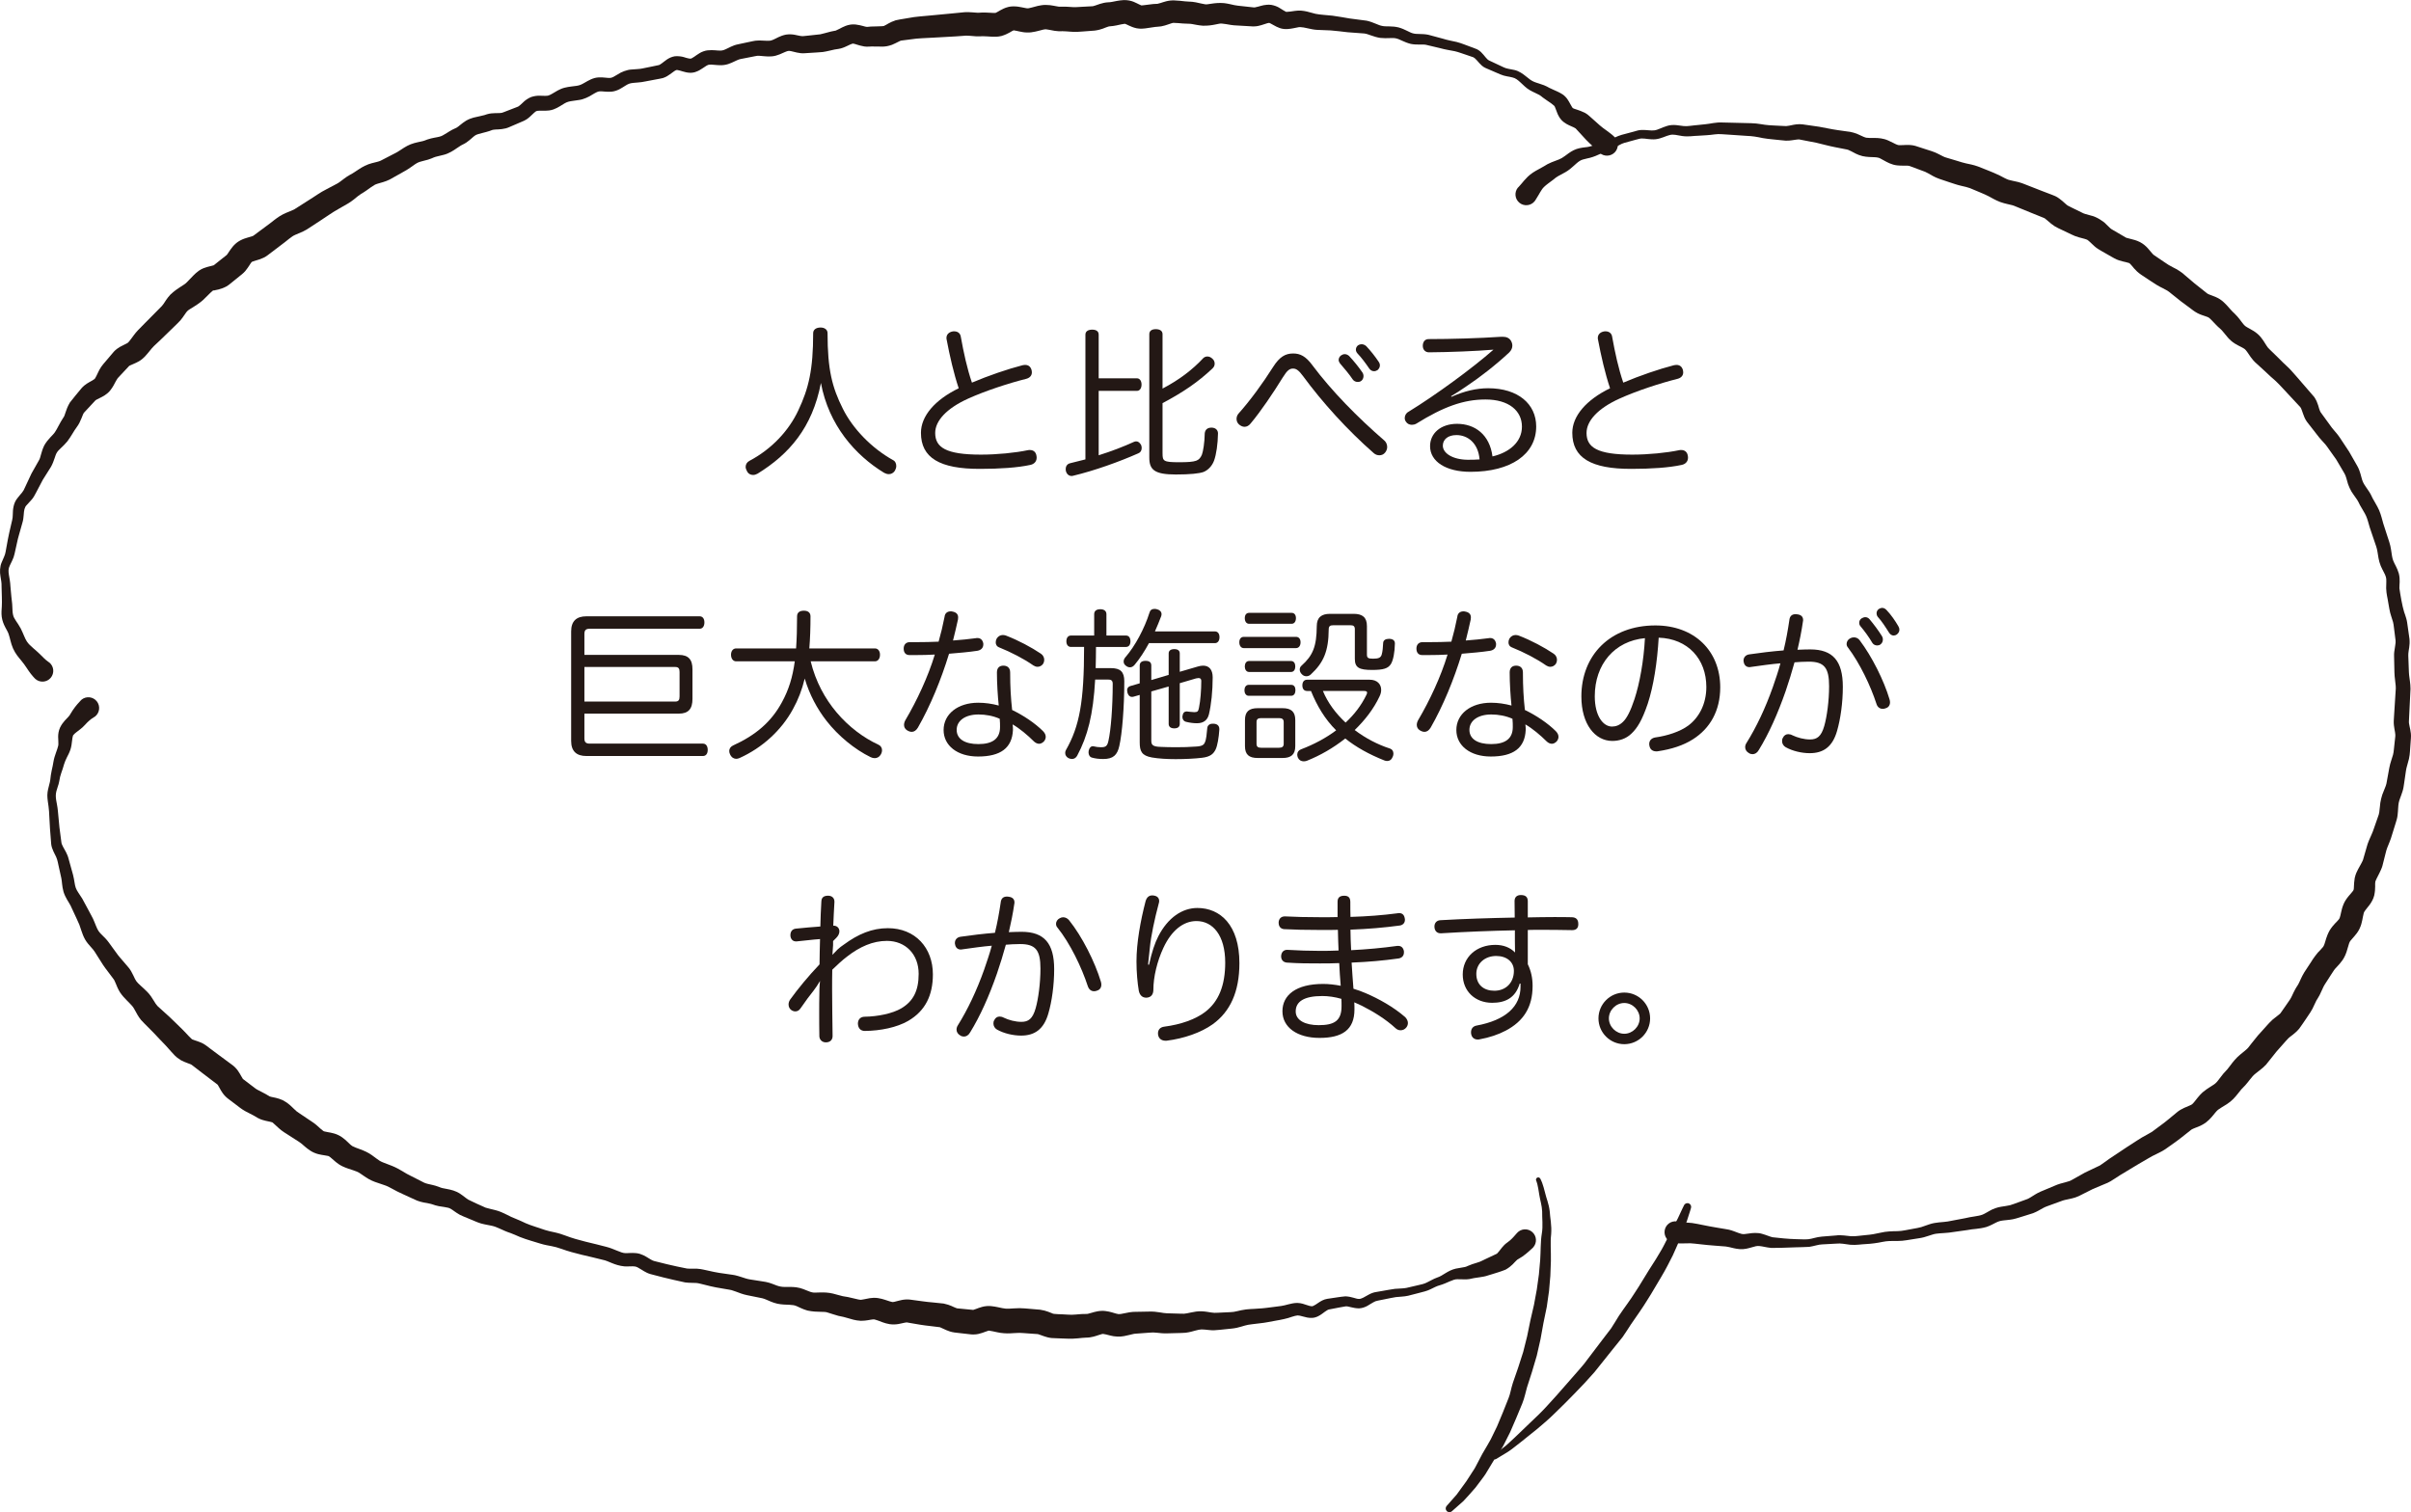
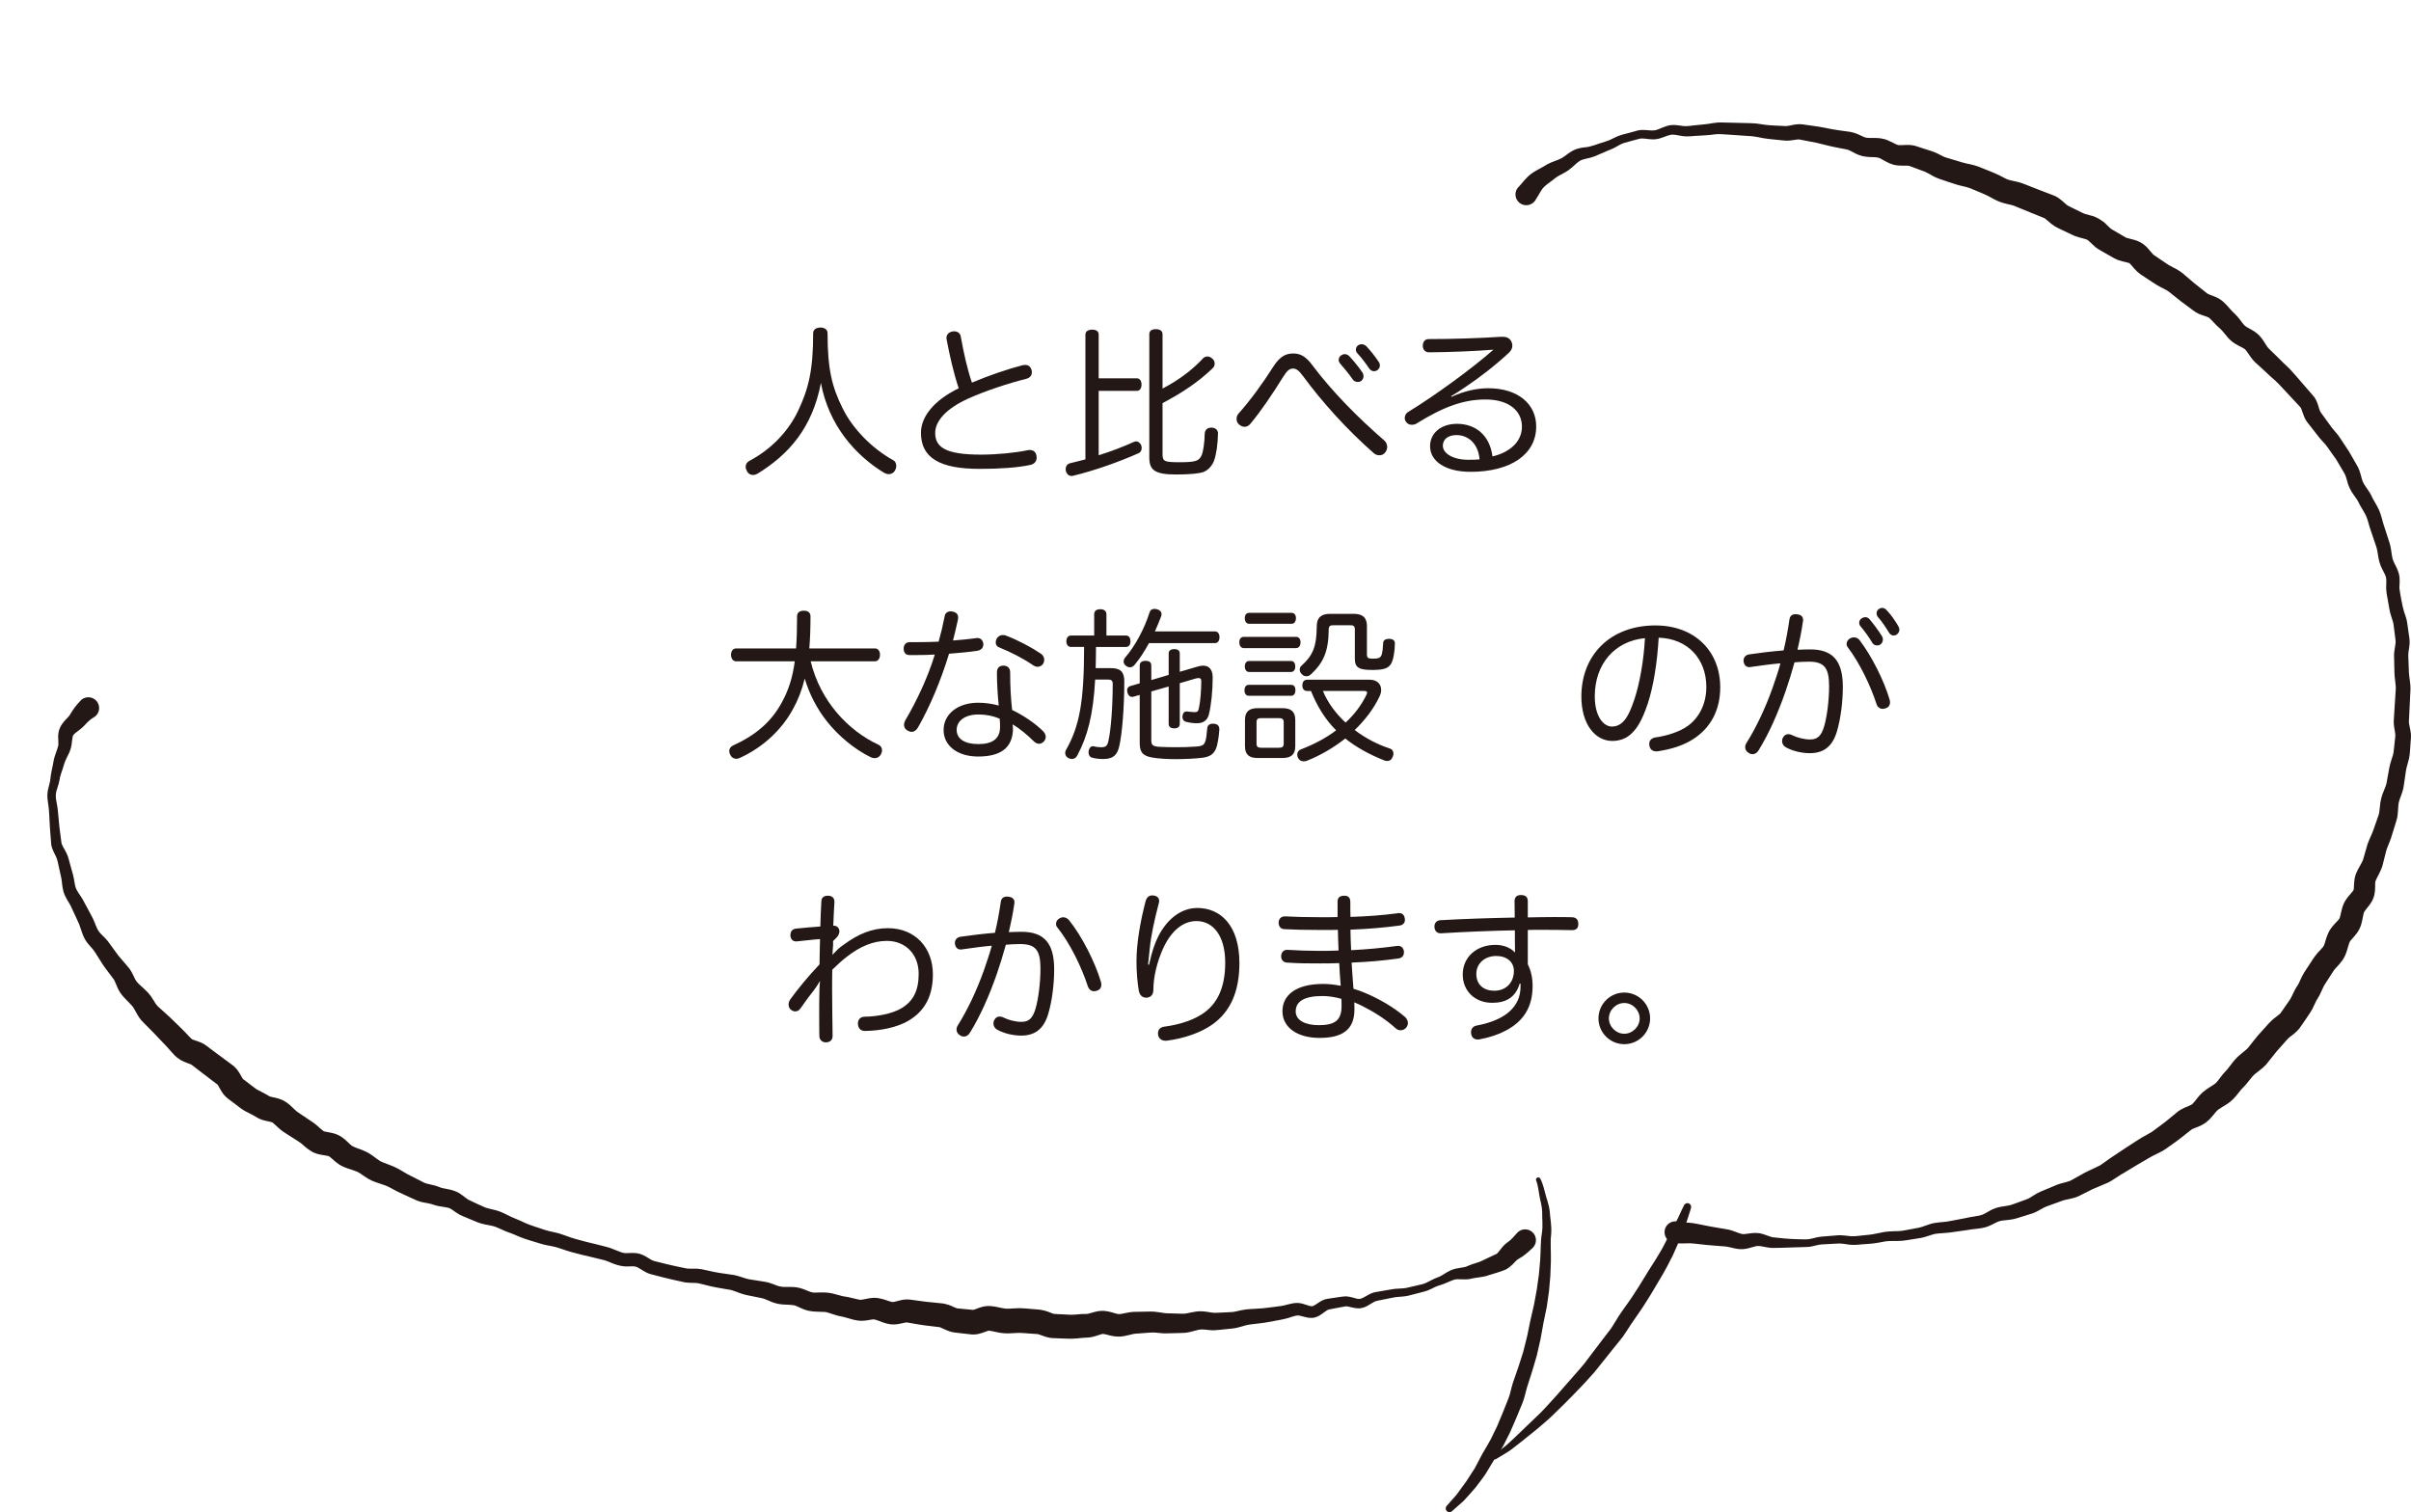
<svg xmlns="http://www.w3.org/2000/svg" id="b" width="199.703" height="125.268" viewBox="0 0 199.703 125.268">
  <defs>
    <style>.d{fill:#231815;stroke-width:0px;}</style>
  </defs>
  <g id="c">
    <path class="d" d="M62.75,39.238c-.124.069-.248.108-.371.108-.206,0-.398-.095-.506-.314-.069-.124-.111-.248-.111-.358,0-.206.111-.396.329-.506,1.863-.988,3.262-2.522,4.031-4.168.862-1.823,1.233-3.373,1.233-6.403,0-.301.261-.466.617-.466.316,0,.575.166.575.466,0,3.004.371,4.484,1.275,6.279.809,1.618,2.345,3.236,4.168,4.25.166.084.248.274.248.48,0,.124-.042.261-.111.385-.137.206-.316.287-.506.287-.124,0-.261-.04-.385-.108-2.414-1.468-4.593-3.963-5.238-7.446-.712,3.715-2.646,5.91-5.249,7.515Z" />
    <path class="d" d="M84.686,30.258c.082-.013.15-.029.219-.029.274,0,.453.137.535.411.013.069.029.137.029.206,0,.248-.153.453-.466.535-1.426.358-3.373.988-4.827,1.647-1.781.809-2.714,1.837-2.714,2.838,0,1.191.877,1.795,3.784,1.795,1.344,0,2.851-.15,3.894-.369.053-.013.108-.013.164-.013.303,0,.508.177.548.493.013.055.013.095.013.15,0,.29-.19.522-.519.59-1.056.232-2.551.329-4.155.329-3.359.013-4.909-.919-4.909-2.988,0-1.386,1.154-2.73,3.127-3.689-.411-1.233-.74-2.659-1.001-4.045-.013-.042-.013-.082-.013-.124,0-.301.219-.48.493-.535.055-.013.095-.013.15-.013.274,0,.508.15.548.466.234,1.302.522,2.632.919,3.784,1.357-.577,2.962-1.125,4.182-1.439Z" />
    <path class="d" d="M91.003,37.715c1.054-.329,2.082-.727,2.92-1.11.069-.029.124-.042.192-.042.164,0,.301.111.411.316.027.082.04.164.04.232,0,.206-.095.371-.274.44-1.576.698-3.634,1.439-5.415,1.863-.042.015-.082.015-.124.015-.219,0-.398-.153-.466-.411-.013-.055-.013-.111-.013-.166,0-.232.124-.424.371-.48.411-.095.835-.206,1.26-.316v-10.337c0-.287.248-.411.564-.411.314,0,.535.124.535.411v3.62h3.165c.248,0,.385.232.385.519,0,.29-.137.522-.385.522h-3.165v5.333ZM96.294,37.564c0,.63.069.727,1.37.727.727,0,1.138-.029,1.412-.124.234-.082.371-.248.48-.508.097-.259.221-.972.234-1.781.04-.301.245-.453.548-.453h.04c.316.013.508.206.508.48-.013.864-.137,1.742-.329,2.263-.179.48-.548.809-.877.933-.356.124-1.083.206-2.29.206-1.755,0-2.193-.385-2.193-1.399v-10.227c0-.29.232-.413.535-.413.314,0,.561.124.561.413v4.509c1.384-.725,2.482-1.563,3.386-2.535.097-.082.206-.124.329-.124.15,0,.301.069.424.192.124.108.179.261.179.398,0,.15-.055.287-.192.411-1.178,1.11-2.372,1.932-4.126,2.864v4.168Z" />
    <path class="d" d="M108.716,30.271c1.591,2.124,3.715,4.29,5.95,6.224.153.137.234.329.234.535,0,.15-.055.316-.166.453-.122.164-.301.232-.48.232-.164,0-.329-.055-.466-.177-2.179-1.907-4.263-4.21-5.853-6.376-.343-.466-.564-.63-.824-.63-.287,0-.48.124-.862.74-.796,1.289-1.81,2.796-2.661,3.81-.15.192-.329.274-.506.274-.153,0-.303-.069-.453-.192-.137-.122-.206-.287-.206-.464,0-.153.055-.316.164-.44.946-1.056,2.002-2.495,2.867-3.866.535-.838,1.014-1.112,1.658-1.112.577,0,1.043.221,1.605.988ZM111.39,29.338c.124,0,.245.055.356.15.398.427.796.919,1.096,1.357.069.097.097.206.097.316,0,.15-.069.303-.179.385-.082.069-.192.095-.301.095-.153,0-.316-.069-.411-.206-.29-.438-.701-.917-1.056-1.331-.069-.095-.111-.19-.111-.287,0-.137.069-.274.192-.369.097-.069.206-.111.316-.111ZM112.787,28.516c.124,0,.261.055.371.15.369.385.754.877,1.028,1.289.082.111.111.219.111.316,0,.15-.082.287-.192.385-.082.053-.192.095-.287.095-.15,0-.303-.069-.411-.232-.29-.427-.645-.906-.975-1.249-.082-.095-.124-.206-.124-.301,0-.153.069-.29.192-.371.082-.055.179-.082.287-.082Z" />
    <path class="d" d="M120.224,32.874c1.068-.48,2.069-.712,3.043-.712,2.467,0,3.976,1.302,3.976,3.167,0,2.303-2.097,3.757-5.444,3.757-2.029,0-3.346-.851-3.346-2.126,0-1.07.893-1.85,2.234-1.85,1.481,0,2.703.891,2.935,2.701,1.399-.329,2.44-1.194,2.44-2.469,0-1.302-1.07-2.248-3.017-2.248-1.823,0-3.481.603-5.729,2-.124.069-.248.097-.371.097-.192,0-.385-.082-.493-.261-.069-.095-.097-.192-.097-.303,0-.206.111-.411.316-.519,2.261-1.386,5.307-3.62,7.033-5.141-1.494.122-3.592.206-5.346.219-.287,0-.508-.206-.508-.535,0-.316.166-.561.482-.561,1.85,0,4.195-.069,6.018-.192h.124c.314,0,.548.108.685.343.069.124.108.248.108.398,0,.192-.082.382-.261.561-1.178,1.096-2.467,2.084-3.578,2.825-.382.261-.849.575-1.233.796l.029.053ZM120.635,36.042c-.714,0-1.125.371-1.125.877,0,.632.822,1.152,2.042,1.167.329,0,.672,0,1.001-.029-.111-1.344-.972-2.016-1.918-2.016Z" />
-     <path class="d" d="M138.637,30.258c.082-.013.15-.029.219-.029.274,0,.453.137.535.411.013.069.029.137.029.206,0,.248-.153.453-.466.535-1.426.358-3.373.988-4.827,1.647-1.781.809-2.714,1.837-2.714,2.838,0,1.191.877,1.795,3.784,1.795,1.344,0,2.851-.15,3.894-.369.053-.013.108-.013.164-.013.303,0,.508.177.548.493.013.055.013.095.013.15,0,.29-.19.522-.519.59-1.056.232-2.551.329-4.155.329-3.359.013-4.909-.919-4.909-2.988,0-1.386,1.154-2.73,3.127-3.689-.411-1.233-.74-2.659-1.001-4.045-.013-.042-.013-.082-.013-.124,0-.301.219-.48.493-.535.055-.013.095-.013.15-.013.274,0,.508.15.548.466.234,1.302.522,2.632.919,3.784,1.357-.577,2.962-1.125,4.182-1.439Z" />
-     <path class="d" d="M48.406,61.174c0,.316.137.427.438.427h9.378c.261,0,.398.219.398.519,0,.303-.137.508-.398.508h-9.652c-.822,0-1.262-.398-1.262-1.249v-9.075c0-.851.44-1.249,1.262-1.249h9.378c.261,0,.398.208.398.508s-.137.522-.398.522h-9.104c-.301,0-.438.108-.438.424v1.742h7.813c.809,0,1.138.385,1.138,1.194v2.453c0,.822-.329,1.22-1.138,1.22h-7.813v2.055ZM55.932,58.117c.274,0,.356-.137.356-.424v-2.029c0-.274-.082-.411-.356-.411h-7.526v2.864h7.526Z" />
    <path class="d" d="M67.149,54.786c.411,1.686,1.194,3.099,2.139,4.221,1.014,1.207,2.261,2.126,3.455,2.674.219.095.316.274.316.466,0,.124-.042.261-.111.369-.111.192-.301.29-.493.29-.111,0-.234-.029-.343-.084-1.317-.643-2.674-1.755-3.647-3.001-.782-1.001-1.412-2.179-1.81-3.51-.221.917-.535,1.742-.975,2.535-.972,1.784-2.564,3.209-4.414,4.045-.097.042-.192.069-.274.069-.192,0-.385-.095-.508-.343-.053-.095-.082-.206-.082-.301,0-.192.111-.356.303-.453,1.905-.864,3.194-1.974,4.071-3.605.561-1.03.877-2.058,1.056-3.373h-4.854c-.274,0-.427-.248-.427-.548,0-.29.153-.522.427-.522h4.962c.055-.767.082-1.644.082-2.661,0-.327.234-.464.564-.464.343,0,.548.164.548.464,0,.961-.029,1.839-.097,2.661h5.43c.274,0,.424.232.424.522,0,.301-.15.548-.424.548h-5.32Z" />
    <path class="d" d="M76.033,60.27c-.137.232-.316.356-.508.356-.124,0-.245-.04-.385-.124-.177-.108-.259-.274-.259-.451,0-.124.04-.274.122-.411.946-1.605,1.865-3.565,2.427-5.417-.506.029-1.041.042-1.576.042h-.522c-.314,0-.48-.206-.48-.535s.192-.535.508-.535h.588c.59,0,1.207-.013,1.797-.04.192-.672.356-1.359.493-2.058.029-.301.234-.453.508-.453.042,0,.082,0,.137.015.301.053.48.206.48.48,0,.055,0,.108-.013.177-.124.564-.261,1.152-.411,1.742.672-.055,1.315-.108,1.892-.192.04-.013.082-.013.124-.013.274,0,.438.166.493.453v.082c0,.261-.166.466-.493.522-.714.108-1.523.177-2.345.245-.659,2.153-1.549,4.319-2.577,6.116ZM86.41,60.586c.137.137.208.301.208.451,0,.137-.055.274-.153.385-.124.124-.261.192-.398.192s-.287-.069-.411-.179c-.535-.535-1.207-1.096-1.781-1.426.027.166.027.343.027.466-.069,1.494-1.028,2.195-2.893,2.195-1.713,0-2.851-.906-2.851-2.195,0-1.315,1.165-2.261,2.867-2.261.575,0,1.136.082,1.7.232-.082-.767-.15-1.85-.15-2.743,0-.398.232-.561.535-.561.327,0,.561.179.561.561,0,1.18.055,2.139.164,3.112.919.44,1.892,1.085,2.577,1.77ZM81.051,59.187c-1.11,0-1.81.522-1.81,1.275s.672,1.178,1.797,1.178c1.165,0,1.795-.438,1.795-1.412,0-.219,0-.411-.027-.685-.548-.245-1.165-.356-1.755-.356ZM86.22,54.154c.19.124.274.329.274.508,0,.111-.029.219-.084.316-.108.164-.287.259-.464.259-.124,0-.234-.04-.345-.108-.809-.564-1.837-1.096-2.864-1.51-.179-.069-.261-.232-.261-.411,0-.108.029-.219.082-.314.124-.192.303-.29.508-.29.082,0,.164.015.248.042,1.041.398,2.137.988,2.906,1.507Z" />
    <path class="d" d="M88.713,53.593c-.248,0-.385-.192-.385-.466,0-.287.137-.48.385-.48h1.918v-1.768c0-.274.192-.411.508-.411.301,0,.506.137.506.411v1.768h1.618c.248,0,.371.192.371.48,0,.274-.124.466-.371.466h-2.482c0,.59-.013,1.165-.027,1.755h1.275c.767,0,1.096.303,1.096,1.083,0,2.179-.179,4.347-.411,5.362-.166.754-.508,1.083-1.331,1.083-.369,0-.672-.042-.917-.111-.192-.042-.303-.219-.303-.44,0-.04,0-.082.013-.137.055-.245.179-.369.343-.369.029,0,.069,0,.097.013.177.042.369.069.575.069.385,0,.522-.082.619-.522.206-.904.356-2.809.356-4.73,0-.287-.137-.356-.398-.356h-1.056c-.164,2.948-.63,4.69-1.481,6.292-.095.192-.261.29-.438.29-.097,0-.192-.029-.287-.069-.179-.097-.276-.248-.276-.427,0-.082.015-.15.055-.232,1.138-1.989,1.51-4.045,1.51-8.556h-1.083ZM95.169,53.277c-.356.659-.754,1.275-1.178,1.784-.124.15-.248.219-.398.219-.111,0-.234-.042-.343-.137-.124-.095-.179-.206-.179-.343,0-.111.042-.234.137-.343.822-.946,1.591-2.4,2.002-3.702.055-.206.192-.316.424-.316.069,0,.15.015.234.042.206.055.343.206.343.398,0,.055-.015.108-.029.164-.15.398-.329.838-.519,1.262h4.962c.248,0,.385.192.385.48s-.137.493-.385.493h-5.457ZM94.402,55.142c0-.261.164-.398.48-.398.343,0,.48.137.48.398v1.194l1.439-.427v-1.781c0-.232.179-.356.466-.356.29,0,.453.124.453.356v1.523l1.507-.44c.153-.042.29-.069.427-.069.506,0,.793.343.793.972,0,1.112-.122,2.29-.314,3.072-.124.48-.453.727-.988.727-.287,0-.603-.042-.877-.111-.219-.042-.329-.219-.329-.398,0-.04,0-.082.013-.124.029-.232.166-.343.329-.343h.029c.137.015.314.042.575.055h.069c.248,0,.303-.082.358-.369.122-.564.19-1.481.19-2.221,0-.124-.053-.234-.219-.234-.055,0-.124.013-.206.029l-1.357.398v3.373c0,.245-.164.369-.453.369-.287,0-.466-.124-.466-.369v-3.099l-1.439.411v4.045c0,.356.069.535.809.548.287.013.727.027,1.207.027.561,0,1.165-.013,1.686-.055.522-.027.659-.15.74-.356.111-.232.15-.698.192-1.152.013-.248.192-.385.451-.385h.084c.287.015.466.166.466.44v.055c-.042.643-.153,1.315-.303,1.631-.179.369-.438.617-1.138.698-.575.069-1.384.111-2.179.111-.714,0-1.412-.042-1.96-.137-.851-.15-1.014-.522-1.014-1.249v-3.934l-.522.15c-.04.013-.082.013-.124.013-.177,0-.301-.122-.369-.343-.013-.082-.029-.15-.029-.206,0-.164.084-.287.248-.343l.796-.232v-1.468Z" />
    <path class="d" d="M107.343,52.757c.245,0,.382.177.382.451s-.137.482-.382.482h-4.319c-.234,0-.371-.208-.371-.482s.137-.451.371-.451h4.319ZM103.42,57.637c-.219,0-.343-.219-.343-.453,0-.245.124-.451.343-.451h3.539c.232,0,.343.19.343.438s-.111.466-.343.466h-3.539ZM103.462,51.674c-.232,0-.356-.206-.356-.466s.124-.44.356-.44h3.523c.234,0,.358.179.358.44s-.124.466-.358.466h-3.523ZM103.449,55.664c-.219,0-.343-.219-.343-.453,0-.248.124-.453.343-.453h3.497c.232,0,.343.206.343.453,0,.234-.111.453-.343.453h-3.497ZM107.288,61.806c0,.698-.343.986-1.056.986h-2.055c-.727,0-1.056-.287-1.056-.986v-2.153c0-.698.329-.988,1.056-.988h2.055c.714,0,1.056.29,1.056.988v2.153ZM105.944,61.943c.248,0,.385-.082.385-.329v-1.797c0-.245-.137-.329-.385-.329h-1.494c-.248,0-.371.084-.371.329v1.797c0,.248.124.329.371.329h1.494ZM108.26,57.24c-.261,0-.385-.192-.385-.466,0-.261.124-.466.385-.466h5.196c.617,0,.946.371.946.838,0,.177-.04.356-.137.548-.48,1.028-1.207,1.96-2.055,2.783.904.685,1.918,1.207,2.893,1.523.219.069.314.232.314.424,0,.082-.013.179-.055.261-.095.245-.259.356-.466.356-.069,0-.137-.013-.219-.042-1.275-.506-2.358-1.11-3.249-1.823-.988.782-2.084,1.412-3.194,1.852-.082.027-.166.04-.248.04-.206,0-.385-.095-.48-.301-.042-.095-.055-.179-.055-.261,0-.206.124-.369.329-.438,1.043-.398,2.029-.919,2.893-1.565-.933-.93-1.591-2.042-2.084-3.262h-.329ZM112.223,52.141c0-.276-.124-.345-.356-.345h-1.441c-.245,0-.369.069-.369.345-.013,1.808-.427,2.754-1.481,3.729-.111.108-.248.15-.371.15-.137,0-.274-.055-.369-.164-.111-.097-.179-.248-.179-.385,0-.124.042-.234.15-.329.933-.835,1.249-1.576,1.262-3.278,0-.712.385-1.014,1.096-1.014h1.96c.74,0,1.098.303,1.098,1.014v2.358c0,.274.095.343.506.343.466,0,.632-.082.714-.327.082-.261.108-.645.124-.975.013-.232.206-.343.48-.343h.04c.29.013.453.137.453.385-.013.74-.137,1.384-.329,1.7-.232.369-.617.493-1.563.493-1.07,0-1.426-.192-1.426-.917v-2.44ZM109.577,57.24c.411,1.001,1.083,1.879,1.879,2.619.712-.659,1.302-1.426,1.713-2.276.042-.082.069-.15.069-.206,0-.095-.082-.137-.248-.137h-3.413Z" />
-     <path class="d" d="M118.504,60.27c-.137.232-.316.356-.508.356-.124,0-.245-.04-.385-.124-.177-.108-.259-.274-.259-.451,0-.124.04-.274.122-.411.946-1.605,1.865-3.565,2.427-5.417-.506.029-1.041.042-1.576.042h-.522c-.314,0-.48-.206-.48-.535s.192-.535.508-.535h.588c.59,0,1.207-.013,1.797-.04.192-.672.356-1.359.493-2.058.029-.301.234-.453.508-.453.042,0,.082,0,.137.015.301.053.48.206.48.48,0,.055,0,.108-.013.177-.124.564-.261,1.152-.411,1.742.672-.055,1.315-.108,1.892-.192.04-.013.082-.013.124-.013.274,0,.438.166.493.453v.082c0,.261-.166.466-.493.522-.714.108-1.523.177-2.345.245-.659,2.153-1.549,4.319-2.577,6.116ZM128.881,60.586c.137.137.208.301.208.451,0,.137-.055.274-.153.385-.124.124-.261.192-.398.192s-.287-.069-.411-.179c-.535-.535-1.207-1.096-1.781-1.426.027.166.027.343.027.466-.069,1.494-1.028,2.195-2.893,2.195-1.713,0-2.851-.906-2.851-2.195,0-1.315,1.165-2.261,2.867-2.261.575,0,1.136.082,1.7.232-.082-.767-.15-1.85-.15-2.743,0-.398.232-.561.535-.561.327,0,.561.179.561.561,0,1.18.055,2.139.164,3.112.919.44,1.892,1.085,2.577,1.77ZM123.522,59.187c-1.11,0-1.81.522-1.81,1.275s.672,1.178,1.797,1.178c1.165,0,1.795-.438,1.795-1.412,0-.219,0-.411-.027-.685-.548-.245-1.165-.356-1.755-.356ZM128.691,54.154c.19.124.274.329.274.508,0,.111-.029.219-.084.316-.108.164-.287.259-.464.259-.124,0-.234-.04-.345-.108-.809-.564-1.837-1.096-2.864-1.51-.179-.069-.261-.232-.261-.411,0-.108.029-.219.082-.314.124-.192.303-.29.508-.29.082,0,.164.015.248.042,1.041.398,2.137.988,2.906,1.507Z" />
    <path class="d" d="M136.482,58.296c-.48,1.412-.877,2.029-1.357,2.482-.438.424-1.014.601-1.576.601-1.426,0-2.564-1.384-2.564-3.687,0-3.415,2.385-5.881,6.129-5.881,3.236,0,5.373,2.111,5.373,5.128,0,1.932-.835,3.399-2.261,4.303-.796.508-1.784.824-2.88.988-.055.013-.111.013-.15.013-.287,0-.522-.137-.577-.48-.013-.04-.013-.095-.013-.137,0-.274.179-.48.493-.535,1.001-.137,2.058-.48,2.743-.986.864-.645,1.494-1.755,1.494-3.196,0-2.316-1.521-4.003-3.947-4.084-.124,2.084-.427,4.003-.906,5.47ZM132.095,57.679c0,1.644.701,2.509,1.426,2.509.316,0,.632-.111.919-.398.303-.287.617-.877.946-1.879.424-1.289.767-3.167.864-5.046-2.509.234-4.155,2.153-4.155,4.814Z" />
    <path class="d" d="M148.212,51.358c.042-.356.248-.48.522-.48.042,0,.082,0,.124.013.314.027.493.192.493.466,0,.042,0,.082-.013.124-.111.78-.274,1.589-.453,2.345.398-.015.727-.029,1.056-.029,1.879,0,2.701.959,2.701,3.099,0,1.317-.192,2.674-.48,3.66-.385,1.344-1.167,1.837-2.263,1.837-.659,0-1.426-.177-1.987-.493-.192-.108-.303-.301-.303-.506,0-.097.013-.192.069-.274.084-.192.248-.303.44-.303.108,0,.232.029.356.097.398.19.946.343,1.454.343.575,0,.93-.248,1.178-1.125.219-.767.398-2.071.398-3.291,0-1.521-.398-2.029-1.686-2.029-.466,0-.835.029-1.178.055-.221.796-.466,1.605-.74,2.4-.645,1.85-1.386,3.51-2.221,4.867-.137.245-.329.343-.522.343-.095,0-.206-.029-.303-.097-.19-.108-.301-.287-.301-.48,0-.108.027-.232.111-.356.822-1.317,1.563-2.88,2.179-4.621.219-.643.453-1.302.63-1.974-.698.055-1.673.192-2.453.303-.042.013-.082.013-.124.013-.232,0-.424-.15-.466-.44-.013-.027-.013-.069-.013-.108,0-.261.179-.466.466-.508.822-.124,1.96-.261,2.851-.329.206-.835.356-1.686.48-2.522ZM152.955,53.345c0-.19.111-.369.29-.464.095-.055.206-.084.314-.084.179,0,.371.084.482.248,1.014,1.344,2,3.317,2.467,4.88.029.097.042.179.042.248,0,.248-.124.424-.343.493-.097.042-.179.055-.261.055-.234,0-.44-.137-.522-.424-.48-1.468-1.357-3.333-2.372-4.677-.069-.082-.097-.177-.097-.274ZM154.504,51.126c.124,0,.248.053.345.164.369.438.754.959,1.028,1.399.055.082.082.177.082.274,0,.177-.069.329-.206.424-.069.055-.164.082-.261.082-.164,0-.316-.069-.411-.219-.261-.453-.63-.959-.988-1.386-.069-.082-.095-.177-.095-.274,0-.15.069-.287.206-.369.095-.055.192-.095.301-.095ZM155.903,50.357c.124,0,.248.055.371.192.369.385.712.891.959,1.315.069.111.095.208.095.303,0,.164-.095.301-.219.398-.082.055-.164.082-.261.082-.137,0-.287-.082-.385-.248-.274-.438-.601-.946-.93-1.302-.069-.095-.097-.192-.097-.287,0-.15.069-.287.206-.371.084-.053.166-.082.261-.082Z" />
    <path class="d" d="M69.005,77.96v.232c0,.097,0,.179-.013.274-.013.192-.029.424-.042.632.137-.137.248-.261.424-.44.192-.179.329-.274.508-.398,1.207-.891,2.358-1.37,3.66-1.37,2.276,0,3.729,1.631,3.729,3.826,0,1.739-.63,3.028-2.042,3.852-.946.548-2.303.822-3.592.835-.385,0-.561-.261-.577-.603,0-.343.208-.575.564-.575,1.07-.015,2.303-.261,3.043-.701.959-.575,1.426-1.426,1.426-2.851,0-1.618-1.083-2.73-2.632-2.73-1.165,0-2.248.482-3.304,1.304-.411.314-.809.685-1.22,1.083-.013.548-.013,1.083-.013,1.605,0,1.289.027,2.564.04,3.892,0,.316-.206.522-.561.522-.301,0-.535-.219-.535-.522-.013-.643-.013-1.289-.013-1.879s0-1.123.013-1.521c0-.248,0-.672.055-1.165-.164.287-.385.617-.548.822-.248.301-.685.891-1.07,1.452-.111.166-.261.248-.424.248-.124,0-.248-.042-.371-.137-.124-.111-.192-.261-.192-.44,0-.137.042-.274.137-.411.632-.877,1.51-1.945,2.427-2.906,0-.63.029-1.426.042-2.097-.645.042-1.317.137-1.934.192h-.069c-.261,0-.438-.206-.451-.48v-.042c0-.314.177-.506.451-.535.701-.069,1.412-.137,2.029-.177.015-.685.042-1.357.084-2.071.013-.329.19-.48.561-.48.316,0,.522.192.522.493v.029c-.042.656-.069,1.315-.097,1.96.316-.013.508.206.508.466,0,.177-.082.369-.261.548l-.261.261Z" />
    <path class="d" d="M82.889,74.751c.04-.356.245-.48.522-.48.04,0,.082,0,.122.013.316.029.495.192.495.466,0,.042,0,.082-.013.124-.111.782-.276,1.591-.453,2.345.398-.013.727-.029,1.054-.029,1.879,0,2.701.961,2.701,3.099,0,1.317-.19,2.674-.48,3.66-.382,1.344-1.165,1.839-2.261,1.839-.659,0-1.426-.179-1.989-.495-.19-.108-.301-.301-.301-.506,0-.097.013-.192.069-.274.082-.192.248-.303.438-.303.111,0,.234.029.358.097.398.192.946.343,1.452.343.577,0,.933-.248,1.18-1.125.219-.767.398-2.071.398-3.291,0-1.521-.398-2.029-1.686-2.029-.466,0-.838.029-1.18.055-.219.796-.466,1.605-.74,2.4-.643,1.85-1.384,3.51-2.221,4.867-.137.245-.329.343-.519.343-.097,0-.208-.029-.303-.097-.192-.108-.301-.287-.301-.48,0-.108.027-.232.108-.356.822-1.315,1.563-2.88,2.181-4.619.219-.645.451-1.304.63-1.976-.698.055-1.673.192-2.453.303-.042.013-.084.013-.124.013-.234,0-.427-.15-.466-.438-.013-.029-.013-.069-.013-.111,0-.261.177-.466.464-.508.824-.122,1.963-.259,2.853-.327.206-.838.356-1.686.48-2.524ZM91.224,81.565c0,.248-.122.424-.343.493-.082.042-.177.055-.261.055-.232,0-.424-.137-.519-.424-.508-1.549-1.454-3.536-2.537-4.88-.069-.084-.095-.179-.095-.274,0-.179.108-.371.301-.466.097-.055.192-.084.287-.084.192,0,.371.097.495.248,1.07,1.331,2.137,3.441,2.632,5.086.027.084.04.179.04.248Z" />
    <path class="d" d="M95.174,79.92c.234-1.07.482-1.797.769-2.358.796-1.549,1.987-2.345,3.236-2.345,1.892,0,3.481,1.412,3.481,4.566,0,2.385-.767,4.029-2.221,5.072-.959.685-2.372,1.178-3.81,1.357h-.095c-.303,0-.55-.164-.603-.466-.015-.055-.015-.111-.015-.15,0-.303.192-.508.522-.548,1.37-.179,2.577-.603,3.386-1.22,1.112-.851,1.66-2.181,1.66-4.087,0-2.261-1.028-3.441-2.385-3.441-1.098,0-2.071.796-2.73,2.208-.522,1.11-.835,2.427-.835,3.468,0,.398-.179.645-.564.672h-.027c-.301,0-.535-.177-.617-.575-.111-.645-.192-1.549-.192-2.427,0-1.536.329-3.359.754-4.991.097-.329.287-.48.548-.48.055,0,.097,0,.137.013.29.04.44.206.44.453,0,.069-.013.15-.042.232-.329,1.22-.643,2.701-.727,3.62-.04.438-.095.946-.15,1.412l.082.013Z" />
    <path class="d" d="M113.094,82.263c1.096.466,2.332,1.154,3.291,1.989.15.15.232.329.232.493,0,.124-.04.248-.122.358-.124.164-.303.245-.482.245-.15,0-.287-.055-.411-.164-.835-.769-1.85-1.386-2.796-1.865-.192-.082-.411-.192-.63-.287.013.192.013.411.013.59,0,1.7-1.028,2.358-2.893,2.358-1.85,0-3.072-.877-3.072-2.208s1.112-2.263,3.373-2.263c.453,0,.946.055,1.454.153-.055-.632-.095-1.249-.124-1.879-.548.027-1.07.027-1.618.027-.959,0-1.7,0-2.727-.069-.29-.027-.466-.232-.466-.506v-.055c.027-.303.206-.495.493-.495h.029c.986.055,1.7.084,2.632.084.533,0,1.068,0,1.602-.029-.027-.535-.04-1.11-.055-1.713-.424.013-.835.013-1.273.013-1.344,0-2.469-.027-3.183-.069-.314-.027-.451-.261-.451-.522v-.069c.027-.274.206-.466.506-.466h.029c.725.042,1.837.069,3.03.069.438,0,.877,0,1.315-.013v-1.275c0-.329.179-.493.548-.493.343,0,.508.15.508.522,0,.438,0,.835.013,1.233,1.399-.042,2.646-.137,3.894-.301.053-.015.095-.015.137-.015.274,0,.424.166.466.44.013.04.013.082.013.124,0,.232-.15.424-.427.466-1.315.177-2.617.287-4.084.343,0,.535.027,1.07.055,1.7,1.328-.069,2.551-.179,3.824-.356h.084c.259,0,.424.177.466.451v.097c0,.274-.179.451-.44.493-1.275.179-2.509.287-3.894.343.042.74.097,1.426.153,2.166.369.111.672.219.986.356ZM109.516,82.511c-1.536,0-2.193.48-2.193,1.275,0,.74.793,1.138,1.905,1.138,1.289,0,1.905-.356,1.892-1.605,0-.192,0-.385-.013-.575-.522-.153-1.083-.234-1.591-.234Z" />
    <path class="d" d="M125.875,81.483c-.356,1.194-1.194,1.589-2.276,1.589-1.426,0-2.44-.972-2.44-2.343,0-1.441,1.138-2.456,2.701-2.456.672,0,1.233.221,1.631.632-.013-.495-.013-1.194-.013-1.839-2.016.042-4.113.124-6.1.248h-.055c-.316,0-.495-.219-.508-.535v-.027c0-.287.179-.508.495-.522,1.932-.111,4.071-.179,6.155-.219,0-.48-.013-.959-.013-1.37,0-.303.177-.495.519-.495.398,0,.577.166.577.522v1.331c.74-.015,1.468-.029,2.166-.029.493,0,.986,0,1.452.013.371,0,.564.179.564.55v.04c0,.329-.192.48-.508.48-.809-.013-1.658-.027-2.551-.027-.369,0-.74,0-1.123.013v2.838c.274.561.398,1.152.398,1.797,0,1.781-.769,2.933-2.221,3.702-.617.327-1.357.575-2.181.725-.04.015-.082.015-.137.015-.274,0-.493-.153-.548-.453-.013-.055-.013-.111-.013-.15,0-.29.166-.495.44-.55,2.453-.451,3.66-1.602,3.66-3.22v-.261h-.069ZM123.928,79.193c-.933,0-1.644.617-1.644,1.481,0,.919.63,1.399,1.494,1.399.959,0,1.618-.672,1.618-1.647,0-.74-.59-1.233-1.468-1.233Z" />
    <path class="d" d="M136.679,84.363c0,1.178-.961,2.137-2.139,2.137s-2.139-.959-2.139-2.137.959-2.139,2.139-2.139,2.139.959,2.139,2.139ZM133.264,84.363c0,.685.59,1.273,1.275,1.273s1.275-.588,1.275-1.273-.59-1.275-1.275-1.275-1.275.588-1.275,1.275Z" />
-     <path class="d" d="M2.935,56.251c.023.017-.155-.138-.386-.437-.245-.309-.432-.67-.797-1.104-.194-.235-.476-.548-.676-1.003-.19-.437-.245-.86-.367-1.196-.086-.289-.47-.732-.565-1.404-.041-.328-.01-.604.005-.861.008-.128.014-.248.01-.363-.002-.143-.005-.287-.006-.434-.008-.281-.016-.57-.024-.867.012-.311-.042-.516-.095-.869-.056-.309-.053-.777.103-1.124.139-.349.285-.589.327-.876.061-.334.123-.675.186-1.022.069-.403.156-.712.236-1.083l.125-.54c.033-.115.042-.271.049-.455.005-.348.029-.926.39-1.355.142-.189.281-.334.386-.469.114-.144.14-.207.238-.424.174-.373.352-.752.531-1.137.205-.362.413-.729.624-1.102.149-.243.165-.672.438-1.23.314-.556.716-.834.887-1.104.189-.274.377-.714.668-1.164.198-.224.175-.618.564-1.281.364-.471.585-.721.966-1.187.274-.32.609-.479.801-.59.221-.123.296-.178.328-.238.046-.062.143-.267.258-.513.061-.126.134-.269.236-.422.051-.077.111-.156.178-.234l.13-.152.49-.577.247-.291.068-.071.034-.034c.023-.024.102-.091.154-.131.091-.069.176-.123.257-.17.317-.176.552-.266.65-.338.04-.018.138-.144.289-.345.144-.193.31-.439.555-.698l.577-.588c.377-.381.756-.764,1.139-1.15l.268-.273c.051-.053.062-.069.133-.169.122-.169.266-.45.575-.778.649-.604,1.127-.759,1.356-1.015l.556-.576c.128-.124.226-.225.437-.379.304-.205.516-.256.702-.314.358-.088.589-.151.554-.151,0,0-.028.016-.011.007l.082-.067.165-.132.333-.264.334-.264.138-.11c.044-.034.027-.025.012-.011-.015.016.008-.009.008-.009.08-.078.208-.334.497-.69.073-.087.166-.183.276-.276l.088-.069.095-.066.161-.095c.257-.135.435-.182.601-.233.343-.1.451-.12.525-.188.447-.333.897-.667,1.349-1.003.214-.165.464-.374.779-.578.381-.242.724-.352.958-.452.118-.048.214-.093.281-.132l.366-.232.754-.481c.541-.329.984-.675,1.558-.958l.802-.423c.184-.09.356-.234.642-.448.138-.102.3-.216.494-.321l.163-.09.164-.102c.231-.147.505-.35.863-.534.441-.217.804-.265,1.045-.335.129-.035.201-.057.287-.098l.411-.212.814-.421c.174-.081.414-.256.722-.449.15-.093.344-.2.53-.273.243-.094.41-.13.582-.17l.424-.094c.131-.034.145-.043.378-.133.437-.146.756-.167.982-.229.198-.044.347-.129.625-.306.131-.082.28-.179.454-.273.087-.046.182-.092.283-.134-.022.01.082-.035.059-.027,0,0,.014-.007.036-.02.164-.091.386-.33.772-.571.472-.266.799-.289,1.116-.367.152-.032.286-.061.401-.095l.218-.072c.159-.046.262-.06.371-.072.415-.036.717-.007.859-.047.017,0,.078-.023.163-.056l.222-.086.444-.172.445-.172.081-.033s-.012.008.011-.008c.031-.016.074-.049.119-.087.202-.149.406-.468.941-.693.528-.175.904-.084,1.163-.097.129.002.228-.014.267-.027.119-.041.193-.081.329-.159.239-.137.581-.377.996-.485.424-.108.744-.111,1.014-.159.27-.042.393-.104.691-.276.137-.079.293-.171.479-.255.102-.045.173-.074.328-.118.042-.015.251-.051.343-.051.439-.012.755.067.941.044.135-.001.333-.113.628-.297.267-.187.76-.384,1.132-.398.366-.036.67-.033.896-.086l.937-.191c.145-.032.341-.066.446-.094.03-.008.138-.069.244-.151.22-.148.523-.485,1.075-.578.643-.037.9.158,1.152.186.23.031.168.021.452-.148.117-.08.255-.185.435-.292.153-.102.47-.22.668-.234.484-.05.799.029,1.045.02.22.002.336-.054.645-.205.141-.069.305-.154.503-.226.1-.036.207-.066.331-.091l.235-.05.941-.2c.061-.014.179-.039.262-.048.136-.015.231-.017.332-.018.195,0,.368.015.516.021.149.008.273.008.369-.005.081-.012.155-.035.27-.087.232-.094.529-.308,1.028-.412.57-.089.947.075,1.199.106.127.024.216.024.25.016l.467-.048.937-.102c.217-.04.52-.14.872-.226.164-.043.449-.081.415-.085.064-.022.166-.07.3-.142.132-.07.297-.162.515-.246.113-.04.234-.08.381-.102.162-.021.099-.012.189-.019.089-.003.187,0,.241.006.507.06.806.2.947.2.03.003.039-.001.039-.001l.289-.027.518-.014c.284.003.63-.024.602-.056.157-.055.411-.276.938-.448.355-.083.43-.077.601-.112l.462-.078c.613-.125,1.246-.146,1.859-.213.621-.058,1.239-.117,1.856-.176l.945-.093c.482-.02.788.039,1.029.044.133.005.139,0,.368-.013.227-.009.397.001.564.01l.418.021c.12.004.227-.009.177-.005l.178-.093c.115-.065.264-.16.478-.259.114-.05.236-.101.398-.138.074-.02.168-.032.255-.041l.181-.008c.309.003.484.042.663.076l.394.077c.12.011.075.015.191.002.11-.011.393-.103.757-.193.177-.042.435-.084.649-.082.297.002.468.035.646.066l.4.072c.049.007.088.01.116.011l.138-.005c.427-.011.729.03.979.039.139.005.189.006.341-.005l.44-.025.842-.045c.002.013.257-.073.603-.195.17-.056.44-.122.68-.13l.142-.009.159-.024c.237-.037.553-.128.987-.15.685-.015,1.064.275,1.276.36l.182.082c.016-.003-.078-.002-.025-.002l.149-.008.849-.105c.17-.016.448-.017.353-.018.051-.007.141-.029.263-.069.122-.039.273-.092.464-.141.099-.024.204-.047.327-.06.109-.017.291-.015.329-.013.364.01.647.052.902.077.126.012.239.021.341.024l.129.005.166.014.266.041c.328.062.57.138.723.153.228.074.797-.162,1.618-.088.359.043.635.124.854.167.114.023.19.037.289.045l.396.043.786.086.098.01c.042.003-.002.003.02.003l.049.002c.028,0,.003-.002.008.001l.044-.004c.068-.009.166-.033.287-.067.235-.057.578-.201,1.079-.141.548.103.77.326.976.439.095.061.173.104.211.12.021.012.024.01.019.012-.059,0,.038.004.049.005l.037.002c.153.002.381-.042.674-.081.147-.018.316-.033.507-.02.186.014.32.042.471.074l.719.19c.372.079.942.102,1.396.154.5.063.953.156,1.424.231.478.062.95.124,1.416.185.581.131.966.386,1.288.435.315.072.797-.015,1.358.124.545.153.914.429,1.194.491.312.089.723.01,1.257.114.412.111.818.22,1.218.328.389.123.708.174,1.141.272.447.116.773.271,1.137.395.189.073.33.114.554.212.271.143.401.311.533.46.123.149.228.284.325.373.054.046.075.063.14.095l.241.113c.319.15.633.297.94.441.236.127.547.147.906.23.381.081.718.333.958.527.249.21.464.372.681.457.23.096.506.157.812.278.145.051.34.162.434.214l.334.155c.237.106.496.212.761.382.143.085.322.271.417.413.1.143.167.272.227.382.11.218.217.374.241.363.069.055.465.128.978.377.113.054.304.204.361.262l.193.172c.126.112.245.218.358.318.474.44.71.598,1.015.814.277.199.443.358.443.358l.078.075c.359.344.371.913.027,1.273-.344.359-.913.372-1.273.028-.035-.034-.07-.073-.098-.111,0,0-.056-.075-.268-.264-.193-.159-.672-.589-1.039-1.016-.169-.183-.358-.388-.566-.614-.058-.048-.208-.115-.412-.203-.102-.046-.219-.097-.35-.173-.065-.039-.128-.078-.218-.146-.051-.037-.059-.048-.081-.068l-.059-.053-.057-.059c-.286-.325-.35-.603-.434-.808-.038-.103-.071-.192-.1-.254-.033-.065-.019-.067-.081-.128-.137-.13-.339-.264-.567-.416-.119-.084-.241-.17-.364-.257-.131-.102-.169-.145-.282-.209-.204-.118-.486-.221-.786-.394-.317-.179-.551-.44-.769-.635-.227-.207-.41-.366-.674-.422-.27-.077-.64-.09-1.021-.261-.311-.134-.629-.272-.953-.412l-.244-.105c-.098-.041-.228-.123-.309-.195-.172-.151-.291-.303-.407-.432-.107-.125-.234-.236-.297-.263-.118-.049-.339-.116-.506-.174-.356-.112-.741-.268-1.058-.335-.334-.065-.804-.137-1.191-.248-.384-.091-.773-.183-1.169-.277-.286-.063-.736.028-1.265-.076-.56-.137-.913-.398-1.227-.458-.301-.074-.725.025-1.303-.039-.576-.087-.993-.331-1.324-.367-.452-.033-.909-.067-1.371-.102-.465-.049-.953-.12-1.413-.152l-.728-.029c-.244-.015-.476-.003-.788-.064-.576-.111-.937-.238-1.236-.153-.203.033-.468.11-.823.133l-.153.002c-.051-.003-.018.004-.14-.007-.132-.013-.253-.043-.351-.078-.202-.07-.348-.153-.472-.222-.231-.143-.442-.23-.411-.205-.017-.007-.182.03-.439.122-.128.043-.28.094-.469.132l-.15.024-.188.013h-.127s-.098-.007-.098-.007l-.788-.046-.396-.023c-.166-.003-.355-.024-.503-.046-.306-.049-.55-.1-.726-.109-.261-.055-.739.196-1.607.172-.392-.03-.68-.105-.892-.138l-.142-.018-.117-.005c-.173,0-.336-.01-.486-.021-.295-.024-.563-.051-.756-.051-.1,0-.059,0-.087.005l-.083.019-.335.113c-.144.05-.322.11-.548.151-.372.052-.379.027-.488.046l-.832.123-.276.022c-.089.008-.326-.005-.449-.035-.28-.062-.467-.152-.616-.219-.298-.152-.44-.176-.341-.152-.14.007-.384.069-.714.138l-.268.046c-.085.014-.245.026-.29.029-.049.004-.063.009-.168.043-.203.058-.482.234-1.064.309l-.91.069-.44.03c-.141.01-.386.01-.541-.001-.338-.021-.624-.052-.79-.048l-.117.004c-.066.003-.129.002-.189-.001-.12-.005-.229-.018-.327-.033l-.477-.089c-.115-.025-.241-.037-.241-.037-.084-.002-.124.005-.238.028-.219.042-.503.157-.991.221-.182.028-.53.017-.706-.019-.204-.033-.367-.074-.492-.1-.307-.049-.214-.051-.278-.034-.144.046-.381.27-.97.454-.345.083-.547.064-.729.065l-.495-.029c-.137-.01-.273-.015-.351-.014-.076.005-.376.023-.549.008-.371-.024-.674-.064-.808-.056l-.895.064c-.614.034-1.229.069-1.846.103-.623.044-1.241.039-1.858.141l-.789.101c-.08.002-.337.171-.762.35-.612.219-.919.131-1.257.145l-.427-.006-.182.009c-.16.015-.307.007-.433-.011-.486-.085-.77-.224-.894-.231-.024-.024-.149.005-.466.163-.148.07-.333.161-.573.229-.34.081-.375.057-.519.092-.268.05-.572.146-.983.207-.338.033-.641.044-.964.067l-.485.031c-.284.028-.516-.014-.699-.054-.368-.091-.616-.156-.687-.136-.135.008-.393.142-.748.291-.179.073-.414.145-.652.163-.223.018-.42.004-.59-.011l-.443-.038h-.148c-.077.008-.115.019-.211.037l-.944.185-.236.046c-.033.006-.082.017-.132.035-.104.036-.228.094-.376.164-.146.07-.316.152-.523.219-.223.073-.461.099-.665.095-.395-.01-.719-.068-.878-.046-.145-.001-.292.108-.605.319-.157.1-.307.208-.603.301l-.058.015s-.118.025-.125.024c-.077.013-.144.012-.214.014-.13-.004-.251-.021-.35-.044-.205-.045-.362-.101-.497-.138-.119-.042-.268-.046-.233-.054-.102-.009-.292.136-.586.356-.153.106-.316.229-.595.317-.206.053-.33.065-.499.1l-.956.18c-.403.092-.749.086-1.02.122-.275.032-.394.08-.662.25-.247.148-.601.423-1.117.476-.458.033-.778-.049-.982-.027-.068.01-.019-.004-.131.024l-.122.051c-.106.049-.227.121-.366.204-.246.165-.71.389-1.081.435-.361.063-.686.086-.882.144-.21.053-.402.189-.71.377-.139.086-.348.198-.531.262-.264.093-.488.104-.677.108-.375-.003-.655-.012-.736.032-.068.011-.274.219-.554.479-.076.065-.155.134-.26.202-.041.03-.126.077-.196.111l-.138.06-.438.189-.438.188-.219.094c-.062.027-.147.066-.285.104-.478.119-.819.076-1.032.116l-.094.02-.23.084c-.186.063-.36.106-.517.145-.294.068-.603.159-.674.224-.151.091-.359.327-.723.582-.044.029-.096.063-.166.101l-.152.076-.14.075c-.101.059-.213.136-.345.227-.241.171-.632.427-1.045.536-.377.105-.686.153-.838.219-.056.025-.327.146-.499.191l-.484.127c-.131.032-.265.077-.311.098-.101.045-.178.092-.29.165-.216.141-.465.351-.841.556l-.816.459-.403.227c-.187.1-.408.177-.574.227-.347.1-.596.166-.702.233-.184.102-.402.267-.676.461l-.22.147-.231.14c-.072.043-.16.107-.262.188-.196.155-.483.416-.833.615l-.786.452c-.499.272-1.016.657-1.491.958l-.749.49-.385.249c-.189.113-.364.191-.518.257-.311.129-.531.217-.646.298-.179.117-.382.286-.629.483-.486.369-.969.736-1.45,1.101-.017.021-.209.141-.301.184-.11.054-.218.098-.312.131-.19.067-.347.108-.463.144-.273.096-.188.056-.246.112-.081.085-.209.349-.499.708-.047.051-.071.082-.137.147-.067.065-.134.122-.147.131l-.195.157-.331.268-.33.268-.165.132-.083.065c-.043.03-.129.091-.188.123-.53.28-.872.281-1.052.341-.006-.116-.395.318-.878.781-.578.509-1.166.757-1.303.918-.073.063-.2.26-.391.532-.084.121-.243.317-.388.45l-.304.296c-.38.369-.758.736-1.133,1.1l-.551.518c-.124.115-.266.294-.441.511-.174.199-.388.508-.799.751-.345.195-.601.271-.731.342l-.067.036s.029-.029.007-.01l-.036.032c-.02.018.045-.047.003-.003l-.26.278-.517.552-.12.129c-.015.016-.033.034-.053.061-.04.052-.086.128-.138.224-.112.195-.213.449-.472.777-.269.337-.643.518-.849.619-.236.115-.352.173-.394.224-.306.329-.61.655-.909.978-.142.126-.244.73-.636,1.24-.236.309-.424.71-.768,1.164-.375.449-.734.694-.856.913-.154.217-.213.69-.498,1.194-.229.362-.454.72-.676,1.073-.19.362-.378.718-.562,1.07-.071.151-.236.444-.387.6l-.389.428c-.177.177-.217.425-.244.821-.018.193-.033.416-.112.658l-.151.535c-.09.342-.214.722-.27,1.014-.076.344-.152.682-.225,1.013-.078.387-.291.724-.397.975-.12.252-.117.447-.071.748.045.26.118.653.126.937.027.295.052.583.078.864.015.134.03.266.045.397.022.158.031.308.036.446.011.274.019.519.063.686.069.337.368.621.636,1.126.231.464.349.842.501,1.066.134.211.335.387.557.583.5.411.845.813,1.028.957.19.163.274.199.293.219.376.321.421.885.1,1.261s-.885.42-1.261.099Z" />
    <path class="d" d="M125.718,15.557c.016-.021.093-.081.316-.35.114-.134.262-.326.506-.564.266-.263.59-.455.904-.622.14-.078.288-.161.445-.248.094-.056.191-.115.291-.174.113-.06.226-.111.335-.155.19-.073.39-.149.598-.229.179-.073.31-.145.509-.293.192-.14.416-.323.721-.477.312-.16.686-.212.946-.242.485-.031,1.041-.284,1.654-.465l.23-.077.183-.073c.144-.069.29-.14.437-.212.16-.076.338-.152.54-.208.17-.045.342-.091.517-.138.169-.045.34-.091.513-.137.173-.043.326-.115.595-.126.441-.015.809.076,1.086.03.271-.032.6-.233,1.054-.369.222-.072.513-.086.742-.063.203.026.408.052.615.078.294.041.767-.057,1.179-.086.452-.047.795-.073,1.257-.159.219-.034.507-.065.733-.051.224.005.45.01.677.016.46.011.927.023,1.401.035.234.01.459.003.753.033.267.028.509.075.732.106.394.056.95.064,1.423.094l.342.015c.037-.003.149-.014.248-.035.214-.037.485-.12.857-.124.217.001.339.032.459.046l.38.054.782.113c.518.092,1.008.205,1.565.284l.794.112c.197.003.737.144.969.277.273.13.477.222.588.237.135.026.365.02.673.019.312.001.716.024,1.125.206.344.148.58.296.743.353.041.016.073.024.101.03-.041-.01.059.01.059.01.005-.002-.006-.002.019-.001.069.005.174.002.311-.006.137-.007.299-.019.501-.012.1.005.209.012.327.033.061.01.114.023.189.042l.103.033.824.267.444.142c.231.075.388.153.544.23.305.157.492.262.661.304l.852.254.423.13c.125.04.207.059.352.091.265.06.602.114.995.257.579.246,1.071.397,1.8.75.301.156.529.284.724.351.127.046.429.095.804.186.168.035.462.148.588.201l.437.171.896.35.886.339c.126.044.366.136.592.306.196.142.34.276.453.377.268.235.199.187.582.374l.868.426c.156.091.341.124.747.24.37.07,1.01.449,1.243.721l.325.313c.104.085.058.057.247.167l.853.498.19.111c.052.03.049.024.034.017l.039.015c.074.027.211.059.388.101.18.045.407.097.68.23.075.037.119.06.226.129l.156.113c.133.107.213.188.294.275.303.344.457.554.517.576l.834.565c.317.219.445.303.771.466.285.128.77.439.968.644l.795.675.802.637c.113.091.334.264.282.219.058.036.185.084.355.146.168.064.387.138.643.297.135.082.263.193.322.249.098.089.162.156.235.232.287.307.442.515.669.712.378.362.56.685.729.877.079.095.149.158.207.197.089.061.222.133.389.224.167.093.37.206.584.39.204.176.372.399.48.562l.28.438c.093.132.098.152.254.299l.754.734.343.344.385.363c.136.129.287.286.422.443l.35.397,1.43,1.655c.335.503.362.922.462,1.129.021.052.039.091.054.112l.15.209.314.432.315.432c.107.157.163.227.285.372l.362.432c.126.155.263.38.35.509l.592.895.545.953c.084.159.178.284.286.554.085.216.132.411.179.581.092.36.152.502.352.791l.317.468c.114.169.226.431.273.521.139.275.357.582.535.988.171.406.25.78.345,1.105l.326,1.007.168.515c.067.191.117.439.145.618.059.381.093.718.187.937.097.262.324.579.46,1.055.132.52.038.934.048,1.223.068.494.233,1.458.389,1.958.055.161.122.34.179.546.063.203.092.467.114.62l.152,1.076c.052.528-.077.914-.093,1.2-.007.071-.008.134-.005.188l.01.27.02.543.02.542c.007.176.024.304.049.488.023.173.053.363.07.569.008.107.015.202.015.331l-.014.27-.106,2.183-.012.259v.079s.012.091.012.091c.018.13.06.296.1.494.038.199.078.436.052.727l-.039.539c-.04.363-.019.689-.121,1.156-.099.421-.218.728-.251,1.001l-.155,1.065c-.023.164-.054.401-.125.621-.064.211-.136.391-.193.549-.124.331-.148.478-.17.835-.011.168-.019.361-.046.578-.021.225-.094.471-.142.613l-.316,1.02c-.125.456-.293.794-.401,1.085l-.07.204-.068.261-.13.516-.13.515s-.021.074-.027.089l-.023.063-.07.173-.134.285-.234.462c-.059.117-.122.291-.103.268-.039.141.039.508-.087,1.111-.04.162-.103.315-.165.43-.084.159-.146.247-.217.347l-.343.436c-.167.231-.136.206-.216.57-.03.161-.063.362-.133.602-.041.13-.072.229-.159.406-.016.032-.037.076-.093.167l-.119.178c-.309.4-.553.621-.588.72-.057.093-.122.392-.258.812-.037.106-.078.22-.136.342-.031.066-.052.108-.104.199l-.099.157c-.162.233-.307.383-.43.517-.276.287-.269.302-.502.663l-.554.862c-.112.174-.216.468-.415.861-.05.096-.107.199-.176.304l-.067.104-.028.051c-.054.098-.114.233-.189.396-.115.313-.475.84-.624,1.049-.204.294-.348.525-.601.87-.389.449-.723.624-.879.776-.064.048-.367.408-.567.628l-.332.374-.083.093-.097.119-.154.196-.641.801c-.31.325-.642.547-.843.713-.209.167-.301.278-.514.55-.099.127-.213.275-.352.432l-.329.342c-.159.174-.347.468-.666.795-.08.082-.173.165-.254.23-.112.091-.186.139-.275.2l-.443.273c-.273.171-.324.202-.5.407-.178.199-.383.523-.81.852-.471.331-.841.404-1.037.502l-.115.056-.032.019-.086.067-.369.292c-.258.198-.464.379-.761.591l-.758.539c-.119.085-.245.181-.443.29-.164.092-.318.167-.459.235-.298.14-.463.226-.749.398l-.786.459c-.511.308-1.017.613-1.52.916-.214.13-.461.316-.774.497-.079.045-.16.09-.25.13l-.204.085-.406.171-.405.17-.22.094-.194.098-.774.389c-.126.062-.239.131-.461.202-.176.057-.341.094-.486.125-.314.067-.473.092-.721.191l-.793.289-.389.142c-.103.038-.178.075-.296.138-.218.117-.476.286-.816.418l-.815.256c-.262.073-.497.168-.841.243-.324.063-.599.073-.829.105-.244.034-.367.067-.584.174-.212.1-.457.25-.779.36-.656.191-1.135.156-1.584.258-.517.072-1.027.144-1.531.215-.558.063-.998.036-1.378.163-.21.061-.438.149-.697.219-.278.074-.532.098-.75.136-.463.06-.905.177-1.425.173-.489-.004-.855-.011-1.271.078-.404.089-.928.158-1.334.177-.435.017-.813.1-1.314.06-.472-.051-.772-.14-1.167-.095-.395.021-.782.042-1.161.063-.312.003-.659.142-1.076.204-.451.034-.748.018-1.117.038-.736.021-1.323.058-2.06.048-.388-.038-.693-.13-.935-.151-.24-.026-.357.02-.641.101-.253.072-.603.182-.999.154-.382-.029-.649-.119-.874-.167-.111-.026-.207-.044-.287-.052-.096-.007-.191-.014-.284-.022-.227-.017-.444-.035-.652-.051-.414-.028-.819-.072-1.144-.109-.321-.031-.671-.081-.856-.085-.241.004-.444.008-.606.01-.384.01-.642-.024-.642-.024l-.113-.015c-.493-.065-.839-.518-.773-1.011.065-.493.518-.839,1.011-.773.046.006.096.017.14.03,0,0,.1.03.418.052.161.013.383.018.697.051.33.041.57.107.921.171.346.069.689.14,1.105.206.206.035.422.071.646.109l.165.028c.083.011.164.025.24.044.152.038.289.085.414.131.245.092.462.181.607.212.133.038.326.018.622-.03.263-.047.737-.085,1.087.027.346.094.622.227.862.282.527.058,1.277.144,1.94.158.33.006.751.032,1.03.006.311-.031.67-.184,1.125-.218.383-.031.773-.063,1.171-.094.402-.061.904.037,1.251.065.324.025.78-.064,1.195-.094.448-.037.783-.092,1.241-.199.447-.113.984-.124,1.405-.129.393-.002.854-.127,1.317-.201.242-.048.459-.076.64-.133l.668-.23c.54-.187,1.098-.167,1.518-.235.473-.089.952-.179,1.437-.271.539-.137,1.107-.163,1.444-.294.169-.064.371-.193.626-.334.245-.147.631-.281.913-.322.295-.053.556-.078.757-.13.179-.046.448-.157.704-.245l.736-.268c.17-.074.374-.213.635-.374.122-.075.293-.169.448-.235l.391-.164.778-.326c.27-.128.667-.233.909-.291.132-.034.245-.067.34-.103.053-.015.189-.093.317-.165l.757-.425.19-.107.178-.085.396-.188.397-.189.199-.094c.045-.021.091-.051.139-.081.194-.122.415-.303.699-.498.502-.335,1.009-.672,1.519-1.012l.765-.494c.227-.155.595-.372.848-.501.132-.071.252-.137.353-.201.071-.041.191-.133.321-.23l.747-.555c.206-.154.472-.385.706-.575l.363-.3c.033-.027.052-.046.099-.078.056-.042.111-.078.165-.11.107-.065.211-.118.304-.16.375-.163.63-.259.673-.309.081-.057.243-.266.472-.557l.2-.231.136-.137.119-.106c.179-.151.349-.261.499-.357l.375-.241.115-.086c.043-.036.072-.062.102-.097.134-.136.299-.391.562-.711.055-.067.176-.197.217-.237l.122-.132c.075-.088.159-.2.258-.333.178-.251.506-.649.814-.892.302-.252.517-.407.657-.569.156-.213.399-.504.596-.752l.156-.194.059-.073.084-.092.335-.371c.256-.265.363-.439.793-.843.348-.287.604-.458.65-.528l.552-.793c.237-.344.274-.371.421-.689.068-.144.146-.32.258-.52l.1-.169.072-.109c.025-.037.052-.082.081-.136.118-.211.241-.567.491-.976l.566-.863c.128-.223.525-.779.75-.971.253-.275.265-.272.351-.503.09-.232.147-.629.437-1.143.319-.504.631-.728.739-.885l.029-.037c-.008.018.012-.014.037-.06-.01.021.021-.043.032-.08.033-.094.065-.237.104-.418.043-.187.084-.391.2-.674.102-.251.282-.505.41-.657l.322-.379.07-.094c.022-.039.029-.049.031-.057.047-.083.007-.435.096-.988.082-.37.18-.517.274-.716l.261-.474.098-.191.033-.072.024-.061c.011-.026-.003.006.011-.038l.147-.51.147-.51.074-.251.113-.295c.156-.367.306-.668.377-.898l.353-1.009c.069-.194.106-.289.122-.421.023-.136.037-.3.055-.488.017-.357.148-.915.304-1.246.154-.38.231-.531.279-.886l.193-1.058c.08-.438.236-.802.307-1.079.069-.234.082-.635.13-.985l.059-.537c.01-.068.006-.193-.021-.347-.024-.156-.067-.342-.092-.57l-.014-.178v-.191l.016-.281.136-2.142.017-.27-.007-.211-.056-.508c-.023-.174-.046-.405-.05-.591l-.012-.543-.012-.543-.006-.272c-.006-.127.002-.244.013-.354.051-.432.139-.756.11-.956l-.136-1.077c-.028-.205-.034-.303-.074-.449-.037-.143-.094-.305-.154-.487l-.086-.293c-.029-.107-.053-.235-.065-.31l-.094-.535c-.052-.38-.15-.649-.169-1.166,0-.431.042-.752-.023-.939-.058-.226-.253-.515-.429-.921-.184-.453-.208-.849-.27-1.178-.033-.177-.054-.286-.106-.436l-.175-.513-.355-1.05c-.108-.367-.191-.701-.306-.958-.112-.256-.314-.542-.51-.904-.119-.23-.144-.304-.231-.435l-.295-.422c-.232-.289-.467-.816-.539-1.158-.049-.176-.092-.33-.141-.448-.02-.067-.129-.242-.218-.396l-.535-.907-.622-.877c-.118-.164-.169-.245-.271-.366l-.34-.378c-.115-.122-.284-.33-.382-.465l-.329-.422-.329-.421-.169-.219c-.089-.124-.15-.246-.199-.357-.18-.444-.25-.758-.338-.838l-1.404-1.509-.363-.386c-.1-.107-.196-.202-.319-.311l-.396-.348-.414-.39-.778-.711c-.108-.083-.329-.335-.434-.491l-.299-.436c-.186-.246-.187-.236-.496-.403-.141-.072-.319-.156-.523-.283-.236-.148-.423-.324-.571-.491-.288-.33-.477-.602-.611-.71-.303-.25-.585-.582-.776-.77-.246-.228-.176-.183-.524-.307-.153-.053-.355-.111-.6-.234-.361-.198-.393-.264-.556-.373l-.822-.61-.78-.623c-.304-.256-.4-.302-.725-.467-.284-.129-.731-.401-.966-.568l-.839-.557c-.508-.348-.719-.723-.871-.862-.129-.119-.044-.078-.374-.169-.145-.034-.334-.069-.574-.149l-.193-.073c-.09-.039-.168-.08-.188-.091l-.24-.135-.858-.49c-.098-.048-.423-.251-.563-.387l-.388-.363c-.227-.196-.165-.156-.429-.245-.216-.064-.678-.148-1.095-.367l-.872-.417c-.159-.082-.243-.1-.524-.271-.218-.142-.376-.283-.499-.391-.125-.111-.219-.191-.282-.235-.029-.024-.086-.051-.258-.117l-.88-.355-.855-.35-.434-.178c-.163-.067-.159-.068-.294-.107-.226-.067-.543-.103-.999-.266-.386-.148-.69-.335-.933-.464-.368-.198-1.031-.447-1.562-.68-.174-.07-.433-.125-.751-.2-.147-.034-.356-.09-.514-.145l-.429-.14-.842-.284c-.398-.134-.715-.343-.926-.459-.103-.058-.209-.11-.255-.128l-.381-.142-.813-.303-.122-.044c-.023-.006-.057-.011-.099-.015-.084-.008-.209-.007-.357-.005-.148,0-.328.003-.541-.021l-.191-.03-.148-.037c-.108-.031-.21-.068-.299-.107-.36-.159-.596-.325-.765-.401-.101-.06-.265-.096-.504-.104-.244-.015-.571-.001-.974-.091-.427-.107-.705-.289-.918-.396-.248-.124-.235-.129-.573-.191l-.787-.154c-.492-.095-1.021-.243-1.521-.36-.479-.093-.953-.185-1.421-.276-.137-.012-.361.029-.641.069-.148.019-.285.037-.497.029l-.401-.038c-.512-.063-.935-.078-1.494-.174-.531-.112-.838-.164-1.346-.185-.463-.032-.919-.063-1.368-.093-.227-.015-.453-.029-.677-.044-.221-.022-.379-.006-.597.015-.41.062-.933.087-1.333.111-.44.008-.803.099-1.331.028-.476-.073-.755-.168-1.048-.087-.314.066-.671.288-1.165.35-.487.044-.861-.074-1.152-.062-.101-.011-.293.051-.466.093-.173.047-.344.094-.513.14-.163.045-.325.09-.485.134-.128.034-.259.101-.396.175-.148.082-.295.163-.44.243-.08.041-.161.08-.261.119l-.219.087c-.291.125-.576.247-.851.366-.242.12-.631.249-.9.296-.293.065-.467.11-.62.21-.16.1-.325.254-.514.425-.178.167-.435.375-.665.502-.205.111-.401.218-.589.32-.079.045-.148.089-.205.131l-.19.154c-.16.12-.313.233-.457.341-.259.194-.424.359-.504.485-.103.147-.198.319-.286.471-.174.31-.333.526-.317.505-.311.384-.874.442-1.258.13-.383-.311-.442-.874-.13-1.258Z" />
    <path class="d" d="M7.87,59.359c-.011.011-.111.058-.295.189-.091.068-.203.161-.334.287-.072.072-.121.116-.225.236-.026.025-.116.126-.185.186-.063.052-.127.105-.193.16-.246.191-.451.334-.542.454-.081.036-.112.356-.173.844-.086.58-.369.943-.515,1.316-.039.092-.073.182-.099.273-.029.112-.073.26-.112.372-.08.241-.168.465-.222.687-.035.178-.095.567-.191.805-.09.259-.159.506-.162.713-.007.244.046.508.104.81.027.151.053.311.068.482l.042.449c.028.301.058.607.087.92.042.32.084.646.128.979.025.171.035.346.077.425.045.116.118.249.203.399.085.151.182.319.264.526.02.051.038.106.055.162l.034.12.071.259c.097.351.196.708.297,1.07.115.449.127.813.225,1.071.081.238.302.517.538.893.193.359.389.722.588,1.091l.293.554c.104.222.179.424.253.605.165.398.237.512.548.806.147.146.329.317.504.559l.386.531.385.528c.095.126.273.323.407.482l.434.508c.066.074.15.179.246.343.078.133.138.256.19.366.22.482.254.512.611.843.158.145.345.307.54.509.087.086.213.234.305.367.089.126.16.243.224.347.125.208.226.365.306.445l.489.445.512.463.521.503.525.512c.219.214.383.401.54.566.135.148.355.343.303.284.059.035.282.095.599.213.159.063.354.149.561.304l.334.252.607.453c.401.296.804.595,1.21.894l.108.084.117.106c.141.141.179.201.25.296.121.171.196.313.26.425.063.112.111.193.138.231.013.017.021.028.018.023.022.017-.072-.055.014.012l.622.474c.203.151.444.35.553.4l.688.36.347.206c-.066-.034.033.012.112.027.189.054.523.072.993.294.435.232.692.514.868.68.091.09.168.163.23.214.069.055.073.057.216.153l.674.454.352.235c.148.089.343.24.449.336.243.214.412.378.523.45l.037.024c-.058-.03.05.026.037.019-.035-.019-.009-.003.023.005.06.019.165.038.305.062.138.025.31.051.515.112.197.052.48.188.639.305.366.262.552.49.702.616.072.063.125.102.153.118.105.055.163.08.288.13.224.089.516.179.846.335.349.163.655.406.85.554.232.171.306.227.535.324l.78.301c.666.269,1.131.644,1.531.817l.762.387.36.184c.115.049.154.061.291.097.233.062.552.108.926.25.175.071.165.069.3.103l.392.077c.306.058.703.142,1.077.394.313.207.517.398.672.486.308.152,1.035.497,1.438.664.215.071.494.122.815.207.329.082.672.239.931.372.277.139.478.247.735.338.327.125.588.261.837.372.433.192,1.075.373,1.603.561.218.075.489.127.79.193.15.034.31.072.475.124l.42.145c1.105.423,2.25.622,3.39.933.624.157,1.22.516,1.551.519.219.015.522-.037.918.002.448.045.798.276,1.037.423.123.076.232.142.323.183.045.02.086.036.12.045l.203.051.858.214c.537.129,1.205.273,1.664.359.203.026.486,0,.839.015.41.024.677.12.962.17.573.139,1.144.224,1.732.3.148.024.285.035.442.068.191.044.339.09.49.138.298.096.532.18.759.213l.868.136.446.072c.172.032.382.098.523.152.651.266.769.274,1.46.26.159.002.333.005.527.03.195.023.423.086.583.147.333.124.577.243.729.27.257.083.954-.084,1.734.105.339.081.611.175.824.218l.41.068.466.108c.259.068.564.133.631.121.086.001.345-.07.718-.134.178-.03.45-.046.685-.007.217.031.411.089.566.137.315.104.542.185.658.191.007.008.171-.023.485-.111.156-.039.346-.088.599-.103.32-.01.424.028.564.041.568.071,1.105.162,1.667.204l.893.092c.575.119.808.292,1.008.359.09.038.138.042.138.042l.373.035.826.08.103.01c.071.005-.038,0-.008.001h.052c.033,0-.036-.003-.047.002l.015-.004c.036-.007.125-.037.247-.084.123-.046.278-.11.496-.167.11-.027.231-.054.38-.065.146-.014.337.002.371.006.414.045.684.124.916.167.231.045.325.05.572.042.226-.008.509-.039.848-.041.361.003.564.034.852.055l.859.073c.552.084.792.237.994.298.084.087.76.065,1.262.108.301.02.41.016.674-.005.242-.019.529-.054.868-.049.075.012.194-.017.469-.099.131-.038.286-.086.484-.121.191-.037.46-.048.651-.022.433.054.689.164.884.212.19.053.223.051.379.034.17-.021.411-.089.735-.142.139-.028.4-.041.504-.039l.375-.006.746-.014c.112-.002.269-.006.448.01.158.014.3.035.428.055.253.042.452.075.591.076l.717.021c.232.004.509.02.701.016.119-.005.345-.051.586-.104.242-.052.564-.114.899-.097.316.015.567.07.77.099.231.032.276.036.554.02l.692-.033c.22-.012.495-.016.612-.038.178-.028.389-.083.633-.137.569-.12.967-.092,1.419-.137.444-.017.86-.087,1.297-.138.473-.056.723-.081,1.176-.211.228-.051.428-.114.752-.119.362.014.565.109.765.17.191.068.347.108.422.106,0,0,.033-.001.011.002l.067-.013s.016-.004.05-.017c.057-.024.125-.061.2-.108.152-.095.318-.228.556-.348.111-.058.281-.114.411-.132l.292-.043c.415-.054.712-.12,1.208-.163.548.023.881.222,1.118.215.198.012.469-.162.817-.359.154-.091.433-.195.6-.212l.518-.09c.355-.056.649-.125,1.049-.175.364-.033.686-.022.948-.077.311-.072.616-.143.914-.212.32-.073.571-.12.813-.252.253-.117.51-.284.832-.398.461-.14.85-.578,1.532-.735.303-.067.567-.086.756-.134.103-.025.15-.046.231-.087.106-.05.264-.108.373-.146.241-.079.456-.137.625-.201.077-.028.172-.071.197-.089l.275-.133c.344-.162.663-.313.954-.45.058-.046.225-.258.422-.513.108-.129.241-.281.45-.423.107-.074.14-.106.212-.166.122-.105.219-.208.302-.299.184-.207.279-.314.279-.314.329-.37.895-.403,1.265-.074.37.329.403.895.074,1.265-.021.024-.045.047-.068.069l-.006.005s-.113.102-.332.3c-.122.107-.286.246-.501.394-.096.067-.251.163-.351.217.003-.011-.052.022-.128.098-.173.149-.367.463-.901.764-.416.168-.7.246-1.108.374-.097.029-.195.059-.295.089-.168.061-.273.083-.404.111-.247.049-.47.073-.674.106-.113.018-.18.024-.297.054-.141.041-.331.069-.471.072-.294.01-.536-.02-.743-.011-.362-.018-.833.319-1.468.501-.224.055-.473.189-.758.327-.289.148-.642.224-.923.298-.305.079-.617.159-.934.241-.372.083-.715.074-1.018.113-.265.037-.638.126-.968.188l-.515.103c-.184.032-.241.065-.399.15-.273.138-.608.461-1.171.493-.511-.009-.875-.191-1.098-.168-.262.036-.724.134-1.084.2l-.29.055c-.066.015-.083.024-.149.058-.117.063-.265.183-.447.313-.092.065-.196.135-.323.197-.059.029-.136.062-.235.09l-.082.021c-.072.016-.092.014-.141.02-.334.023-.581-.06-.783-.112-.193-.057-.391-.098-.45-.09-.094.002-.304.059-.483.116-.354.138-.948.257-1.333.319-.42.074-.864.174-1.302.216-.425.064-.929.088-1.239.186-.193.053-.418.129-.686.189-.331.069-.517.069-.754.099l-.689.071c-.184.029-.608.049-.841.014-.262-.025-.476-.055-.633-.05-.139.002-.287.036-.507.094-.222.058-.46.138-.82.182-.288.024-.494.018-.746.028l-.741.02c-.351.016-.639-.026-.873-.049-.116-.012-.219-.021-.307-.023-.068-.002-.159.003-.294.014l-.745.055-.374.027c-.147.01-.137.012-.245.031-.172.032-.416.11-.746.171-.344.078-.829.046-1.131-.038-.299-.074-.529-.139-.608-.138-.064-.003-.054,0-.116.011-.055.012-.147.041-.262.08-.216.07-.597.216-1.046.215-.182.005-.413.031-.692.059-.255.032-.673.042-.896.025l-.79-.029-.487-.022c-.25-.029-.447-.09-.606-.144-.3-.112-.548-.192-.529-.182l-.744-.052c-.248-.013-.582-.05-.761-.05-.2,0-.458.025-.774.038-.295.02-.747-.012-1.05-.082-.303-.063-.563-.125-.694-.138-.102-.008-.049-.003-.039-.005.012-.002-.002,0-.025.006-.048.011-.149.048-.283.099-.135.05-.304.117-.538.169l-.189.033c-.079.01-.218.016-.253.015l-.163-.008-.103-.011-.825-.094-.456-.053c-.28-.037-.496-.119-.662-.189l-.549-.248-.777-.095c-.557-.056-1.131-.155-1.68-.253l-.278-.049c-.03-.003-.119.009-.238.035-.233.04-.628.19-1.192.109-.45-.076-.75-.227-.975-.304-.115-.042-.196-.068-.261-.081-.047-.011-.064-.015-.169-.005-.193.012-.49.113-.98.113-.508-.03-.759-.14-1.054-.217l-.37-.103-.439-.093c-.348-.09-.619-.199-.84-.259-.344-.145-.837.006-1.716-.179-.413-.115-.683-.28-.892-.362-.185-.082-.312-.099-.601-.115-.266-.015-.599-.006-.994-.088-.409-.091-.701-.249-.938-.343-.13-.053-.198-.081-.313-.109l-.417-.085-.861-.174c-.35-.071-.666-.202-.921-.296-.126-.048-.258-.092-.352-.119-.128-.034-.284-.051-.426-.078-.575-.089-1.164-.195-1.732-.349-.29-.063-.588-.159-.767-.166-.234-.021-.543.005-.925-.047-.694-.153-1.179-.257-1.786-.409l-.856-.222-.224-.059c-.108-.03-.205-.069-.294-.11-.177-.083-.318-.174-.445-.254-.256-.164-.423-.257-.572-.268-.191-.028-.479.011-.848-.005-.859-.091-1.279-.448-1.805-.548-1.134-.297-2.319-.503-3.418-.907l-.416-.132c-.115-.033-.242-.061-.379-.088-.273-.054-.582-.1-.922-.206-.58-.191-1.076-.301-1.722-.559-.287-.121-.55-.245-.77-.322-.298-.092-.622-.243-.869-.356-.265-.12-.458-.199-.696-.25-.243-.056-.54-.094-.881-.188-.37-.112-.563-.223-.853-.334l-.4-.166-.2-.083c-.108-.041-.206-.085-.294-.133-.351-.194-.578-.396-.754-.493-.109-.073-.288-.121-.547-.155l-.457-.071c-.147-.021-.431-.113-.522-.149-.164-.057-.418-.093-.741-.158-.142-.026-.379-.093-.529-.153l-.412-.187-.776-.356c-.647-.275-1.096-.605-1.494-.73l-.81-.277c-.155-.059-.321-.128-.5-.229-.164-.093-.305-.189-.429-.274-.259-.181-.401-.282-.564-.349-.178-.077-.423-.147-.722-.249-.136-.045-.337-.124-.481-.194-.222-.107-.393-.234-.535-.348-.275-.229-.464-.416-.557-.466-.068-.039-.039-.022-.107-.042-.06-.014-.161-.033-.294-.052-.132-.021-.3-.043-.504-.096-.101-.027-.205-.057-.367-.129l-.146-.073-.138-.082c-.35-.227-.57-.453-.742-.591-.101-.081-.122-.098-.207-.15l-.33-.211-.683-.439c-.081-.054-.311-.19-.451-.305-.148-.117-.267-.229-.37-.325-.519-.445-.173-.278-.923-.457-.179-.047-.337-.075-.64-.229l-.336-.198-.715-.371c-.356-.2-.51-.352-.729-.509l-.624-.472c-.016-.012-.217-.16-.283-.239-.096-.096-.168-.188-.231-.275-.123-.172-.2-.319-.262-.433-.061-.114-.11-.199-.137-.239-.003-.01-.043-.052.006-.002.036.029,0-.003-.025-.024.04.03-.033-.025-.043-.033-.415-.316-.827-.631-1.237-.942l-.6-.462-.266-.204c.007.004-.026-.022-.097-.052-.145-.07-.411-.129-.79-.329-.491-.297-.591-.497-.797-.698l-.459-.515-.503-.523-.497-.527-.525-.53c-.181-.188-.305-.296-.531-.547-.228-.279-.356-.538-.465-.734l-.142-.251c-.037-.06-.058-.094-.13-.177-.12-.14-.274-.29-.446-.465-.179-.189-.347-.347-.556-.659-.183-.289-.273-.544-.354-.736l-.107-.24c-.012-.034-.061-.11-.138-.207l-.4-.532c-.137-.19-.254-.322-.406-.557l-.35-.551-.34-.537c-.066-.112-.183-.247-.328-.407-.142-.16-.32-.353-.471-.614-.142-.253-.221-.477-.293-.688-.069-.207-.126-.394-.186-.546l-.243-.539c-.163-.351-.324-.698-.484-1.041-.156-.3-.426-.64-.58-1.135-.133-.473-.122-.874-.185-1.145-.079-.357-.157-.708-.234-1.054-.079-.396-.129-.599-.302-.913-.077-.156-.166-.329-.234-.537-.081-.243-.069-.414-.087-.574-.026-.335-.052-.664-.077-.987-.019-.332-.037-.658-.055-.978l-.025-.471c-.006-.133-.022-.271-.042-.415-.036-.285-.098-.597-.099-.925.005-.365.107-.657.167-.918.08-.278.08-.417.123-.748.043-.285.106-.541.155-.77.027-.123.042-.208.059-.328.023-.141.055-.275.092-.4.149-.493.34-.885.318-1.116.02-.3-.116-.76.143-1.336.241-.481.549-.716.702-.9.039-.043.073-.086.095-.12l.06-.101c.04-.077.129-.213.191-.305.135-.2.266-.367.379-.498.227-.267.37-.39.355-.382.386-.308.949-.245,1.257.14.308.386.246.949-.14,1.257Z" />
    <path class="d" d="M123.704,120.556s.328-.254.902-.698c.267-.201.589-.536.96-.87.359-.344.763-.732,1.205-1.156.461-.435.93-.876,1.409-1.409.467-.494.984-1.091,1.475-1.651.502-.59,1.044-1.169,1.553-1.788.488-.643.984-1.296,1.48-1.95l.754-.985c.215-.322.431-.694.644-1.036.444-.667.934-1.292,1.343-1.95.414-.616.803-1.308,1.168-1.877.397-.596.726-1.144,1.048-1.694.282-.503.54-1.072.76-1.473.229-.44.46-.853.595-1.143.299-.662.489-1.033.489-1.033l.003-.006c.078-.152.264-.213.417-.135.134.068.196.22.157.36,0,0-.113.4-.343,1.088-.13.386-.293.761-.477,1.242-.211.512-.402.992-.685,1.595-.274.542-.59,1.176-.956,1.782-.394.637-.729,1.263-1.17,1.945-.406.666-.884,1.323-1.352,2.009-.228.345-.43.681-.684,1.038l-.779.967c-.523.654-1.046,1.307-1.56,1.951-.546.624-1.102,1.216-1.65,1.772-.568.577-1.064,1.089-1.605,1.601-.503.501-1.041.954-1.508,1.346-.493.396-.945.758-1.346,1.08-.409.307-.723.587-1.054.795-.621.377-.976.593-.976.593-.089.055-.205.029-.26-.059-.052-.082-.03-.191.044-.25Z" />
    <path class="d" d="M127.587,97.649c-.004-.006.063.106.145.322.082.213.169.528.267.914.081.371.286.814.362,1.443.03.556.182,1.162.12,1.926-.08.67-.006,1.388-.021,2.211-.015.398-.03.807-.046,1.226-.036.411-.072.831-.109,1.259-.061.43-.123.866-.186,1.309-.09.437-.182.88-.274,1.326-.081.448-.163.9-.245,1.354l-.311,1.37-.394,1.331c-.14.435-.279.868-.417,1.298-.107.36-.191.836-.386,1.32-.172.415-.342.824-.509,1.228-.17.393-.338.78-.502,1.159-.189.377-.374.744-.555,1.103-.214.393-.43.664-.635.987l-.153.229-.156.255c-.092.152-.182.302-.271.449-.089.146-.175.29-.26.431-.119.191-.199.277-.297.416-.188.25-.366.487-.534.71-.417.479-.679.776-1.006,1.123-.602.532-.945.835-.945.835l-.01.008c-.127.113-.323.101-.436-.027-.104-.118-.102-.294,0-.409,0,0,.303-.343.832-.944.225-.31.499-.686.812-1.118.151-.234.312-.484.482-.747.076-.121.197-.286.24-.381.076-.145.154-.294.234-.447.08-.152.161-.307.245-.465l.113-.214.139-.237c.177-.31.4-.667.557-.967.169-.346.342-.702.519-1.065.158-.381.321-.77.486-1.166.155-.391.314-.789.474-1.192.14-.336.193-.751.353-1.25.147-.424.295-.852.444-1.281l.413-1.287.325-1.296c.09-.441.18-.88.269-1.316.1-.433.2-.863.298-1.288.079-.429.157-.852.234-1.269.059-.425.117-.842.174-1.251.037-.405.072-.802.106-1.188.052-.746.02-1.52.138-2.213.105-.605.015-1.255.026-1.811-.015-.487-.175-.962-.237-1.377-.063-.398-.11-.698-.163-.892-.05-.192-.093-.283-.095-.29-.044-.094-.003-.206.091-.25.088-.041.191-.008.24.073l.011.019Z" />
  </g>
</svg>